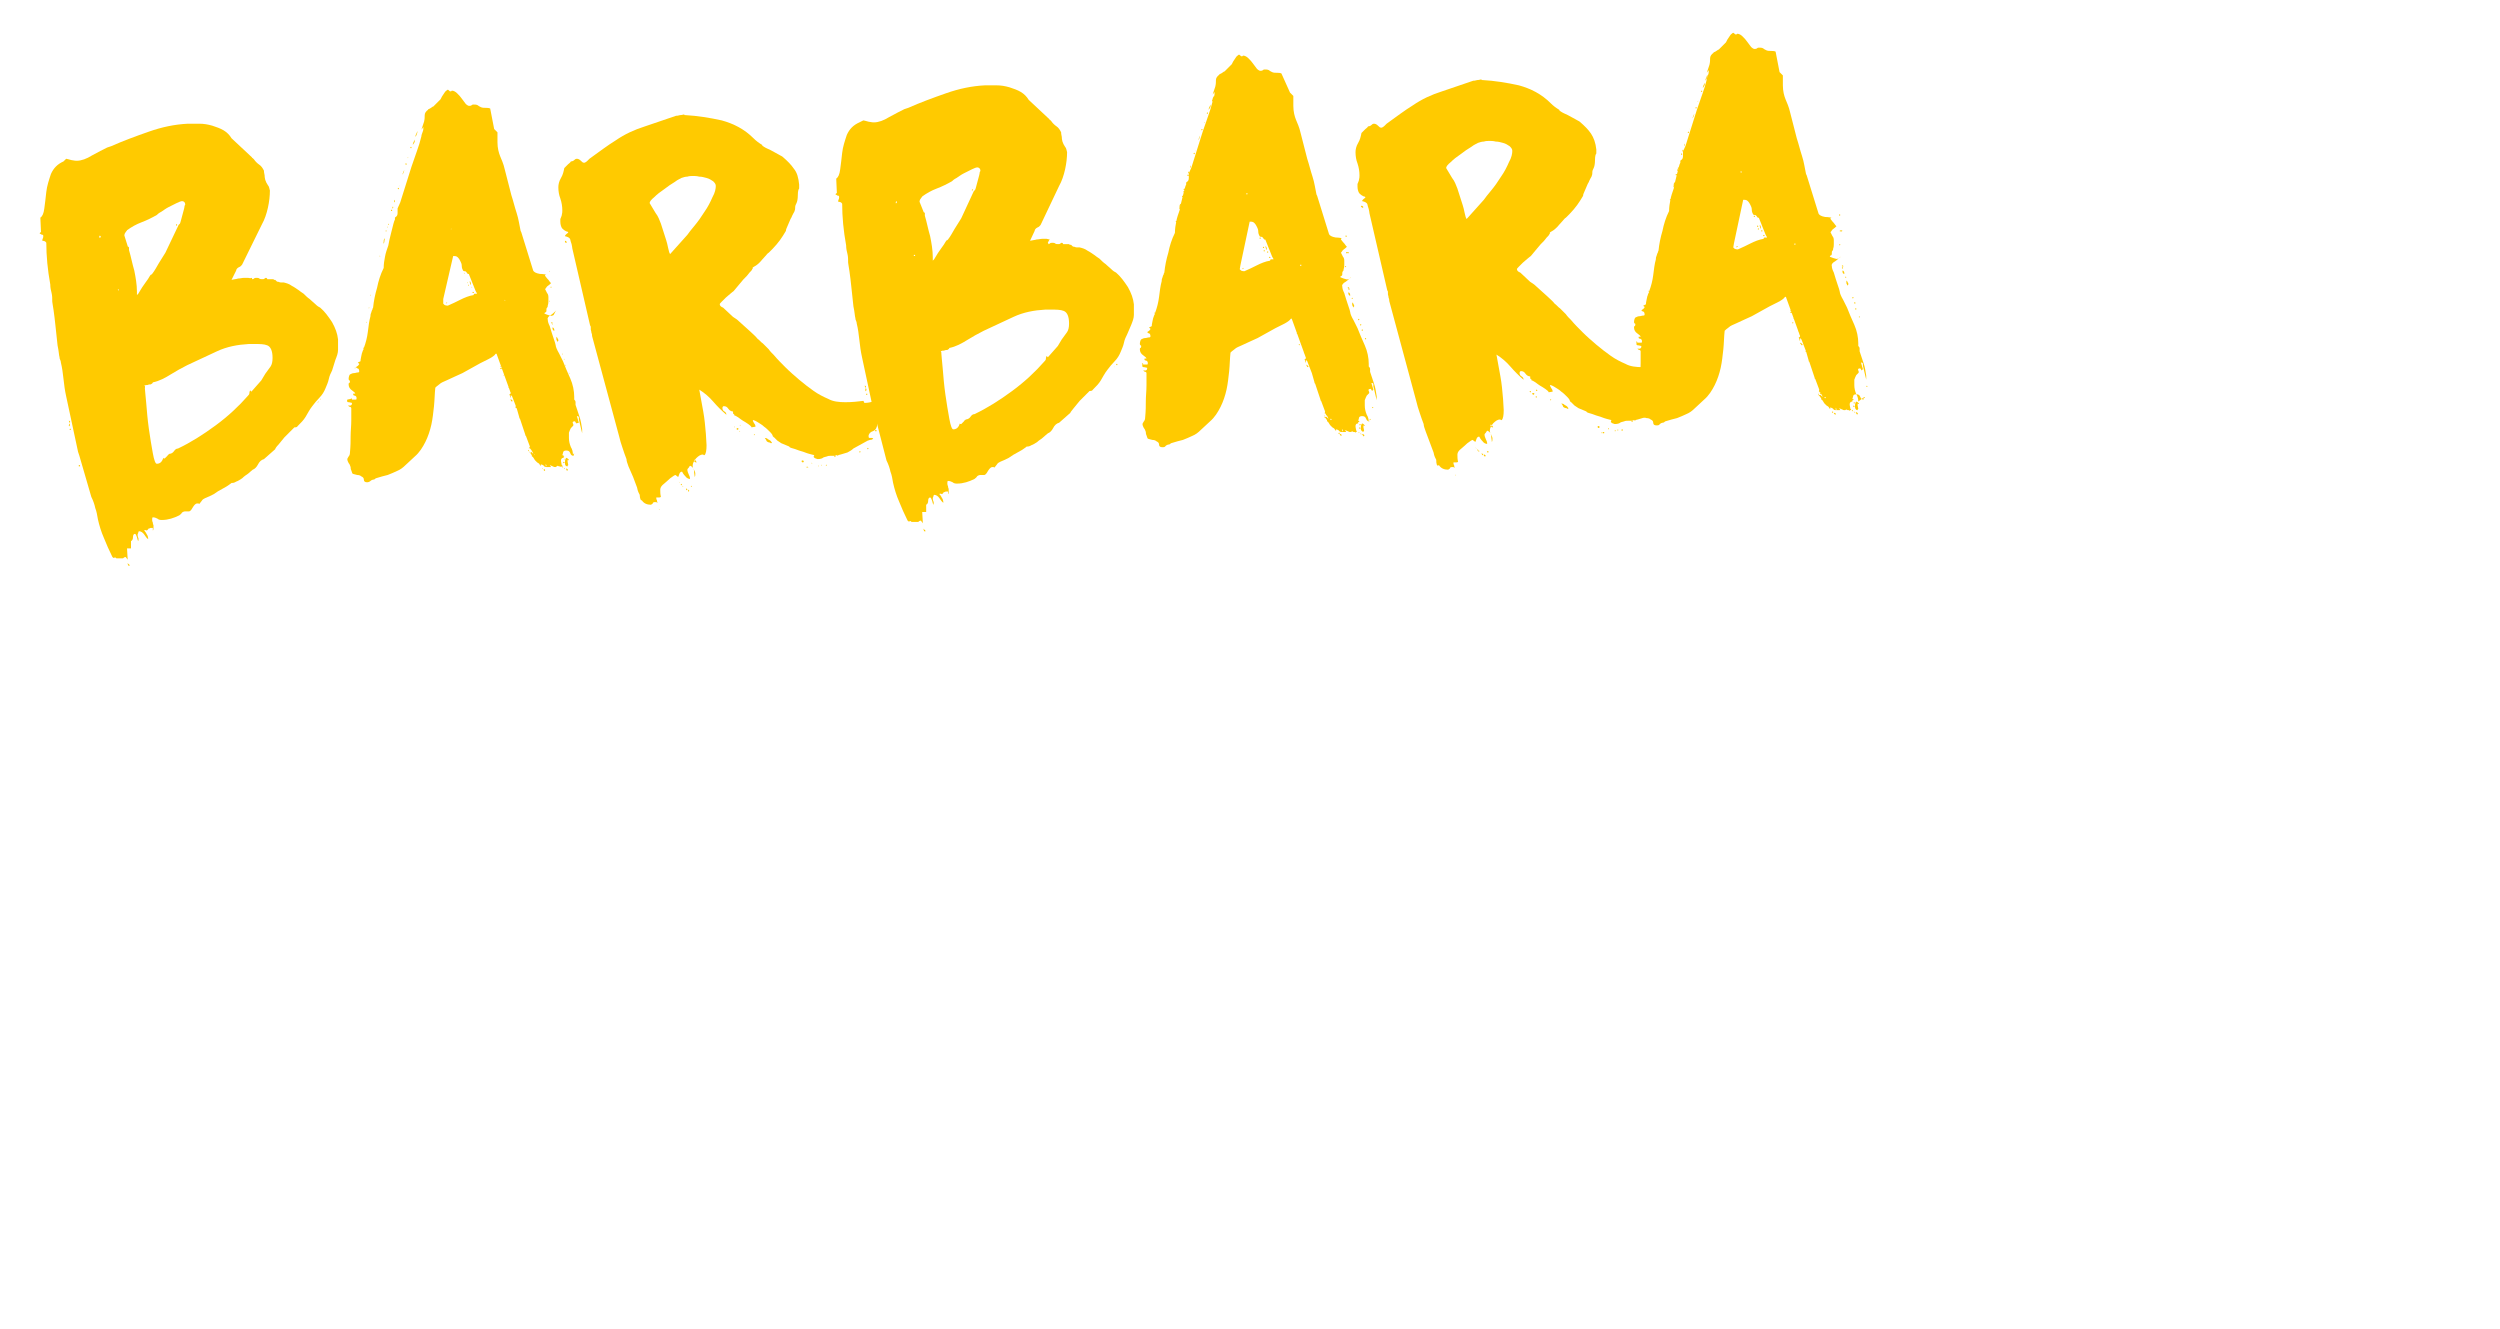
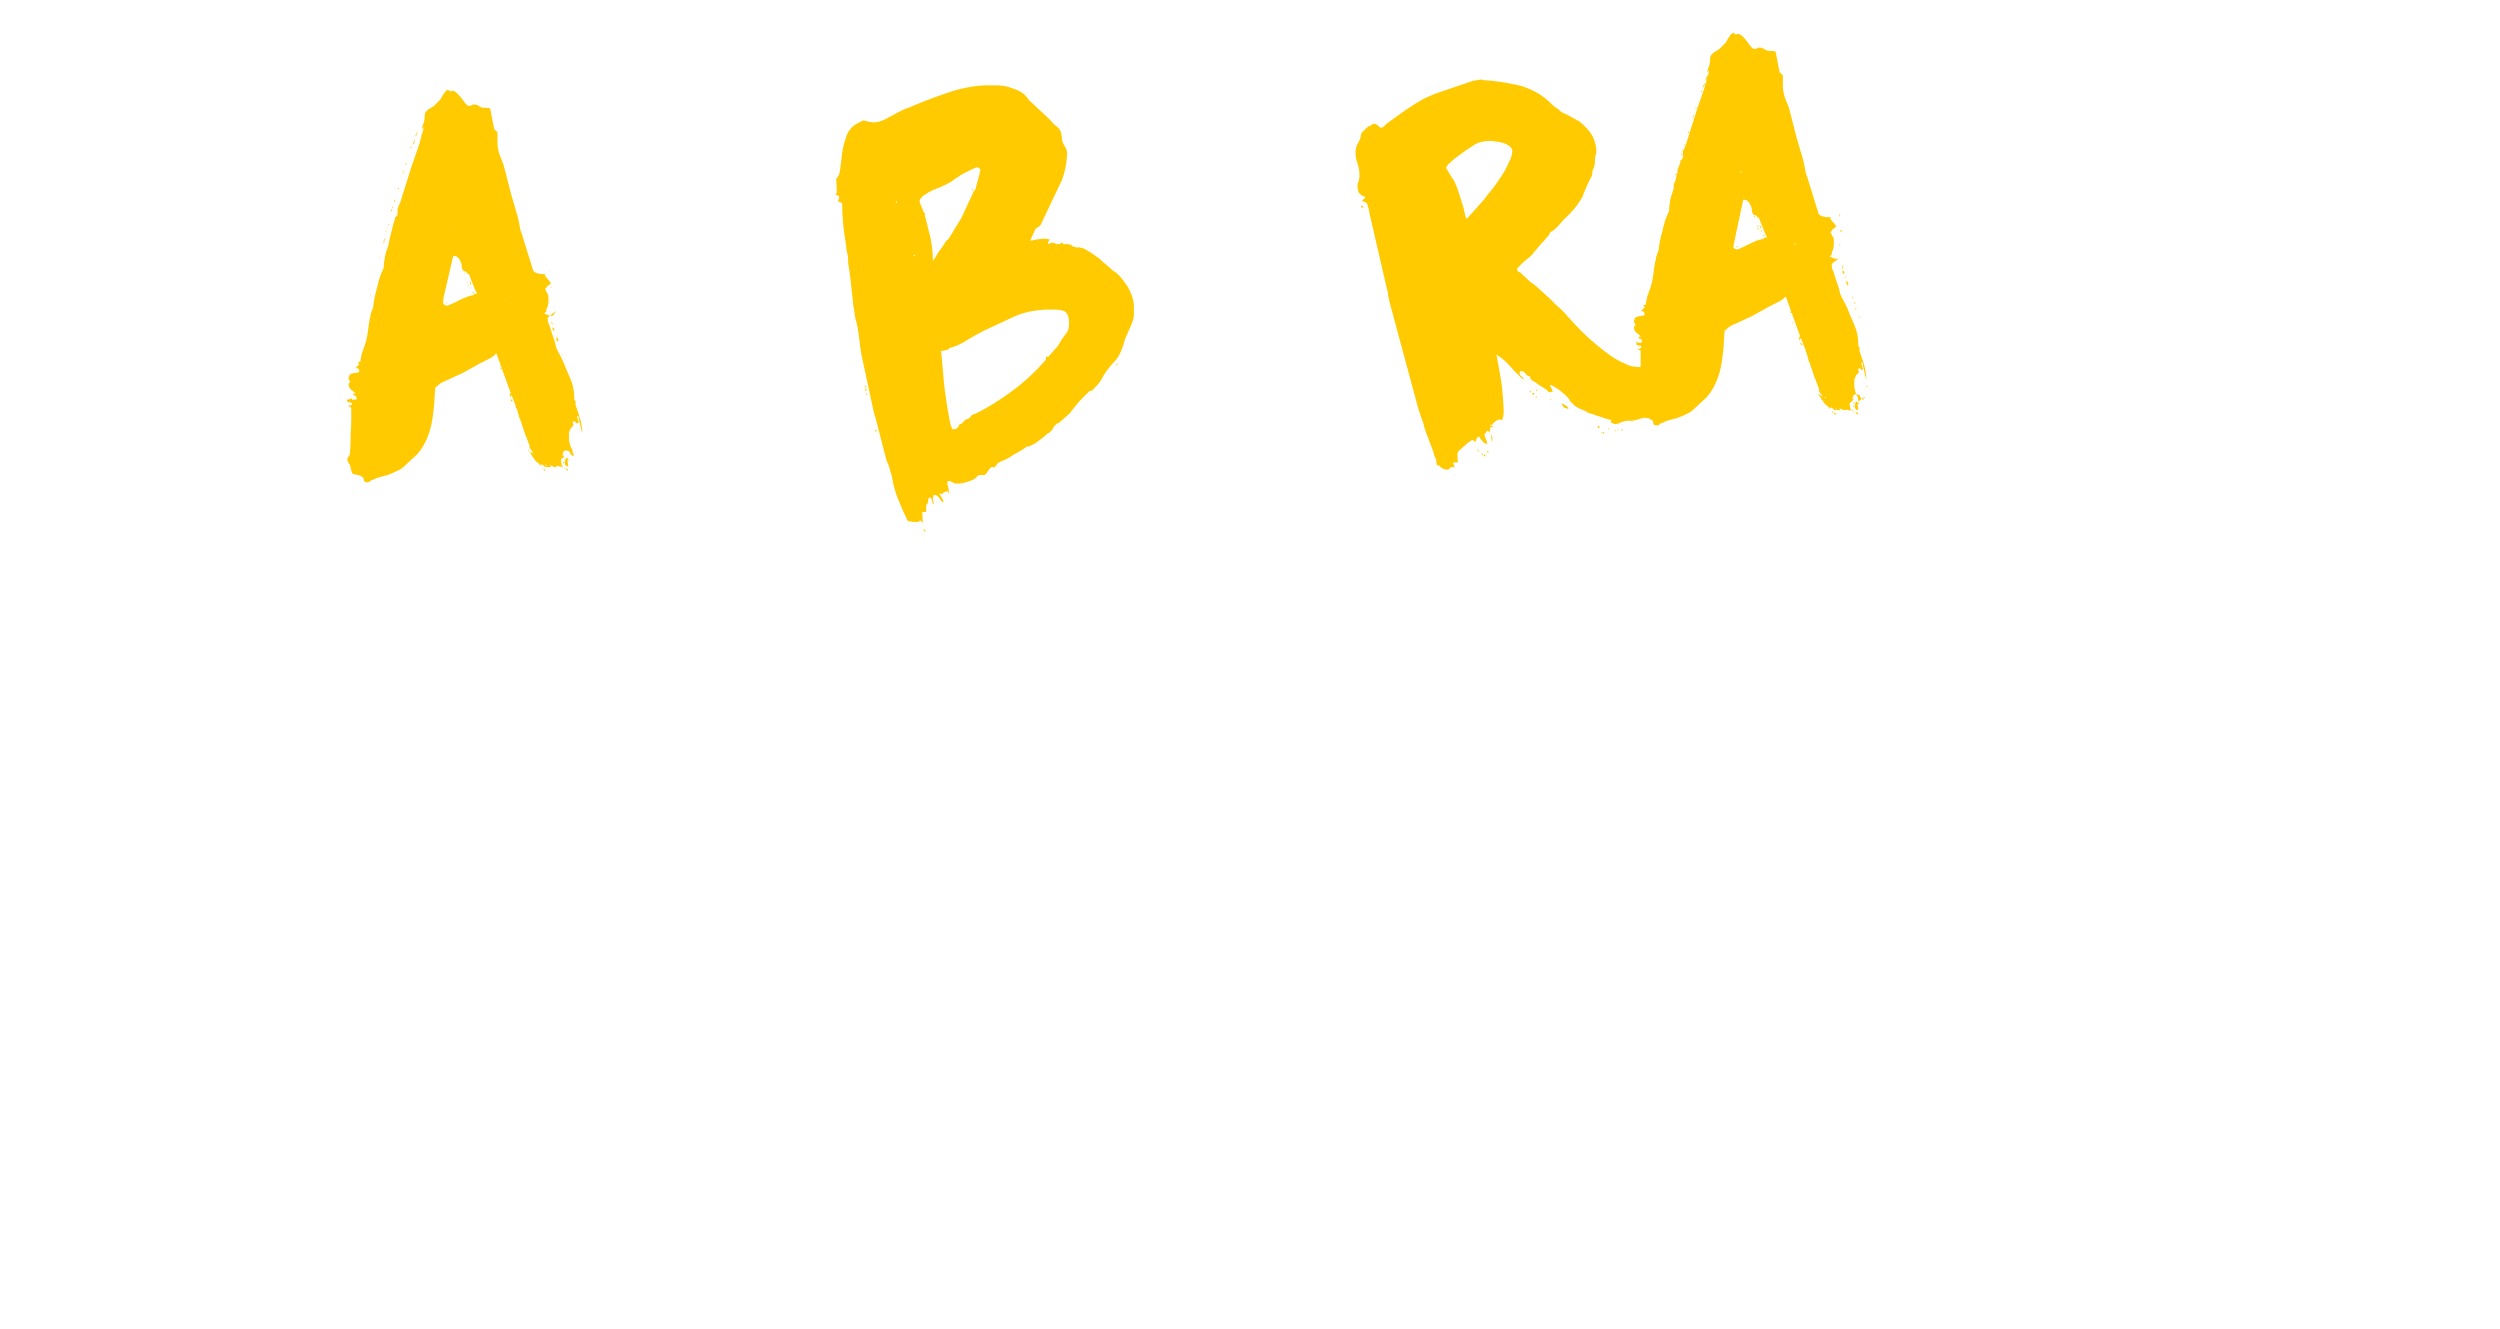
<svg xmlns="http://www.w3.org/2000/svg" version="1.1" id="Ebene_1" x="0px" y="0px" viewBox="0 0 377.9 200.9" style="enable-background:new 0 0 377.9 200.9;" xml:space="preserve">
  <style type="text/css">
	.st0{fill:#FFCA00;}
</style>
  <g>
-     <path class="st0" d="M38.1,42L38.1,42v0.2c0.1,0,0.2,0,0.3-0.1s0.2-0.1,0.4-0.1c0.1,0,0.3,0,0.4,0.1c0.1,0.1,0.3,0.1,0.5,0.1   c0.1,0,0.2,0,0.3-0.1c0,0,0.1-0.1,0.2-0.1c0.1,0,0.2,0.1,0.2,0.2h0.9c0.1,0,0.1,0.1,0.1,0.1h0.2c0,0,0.1,0.1,0.2,0.2   c0.1,0.1,0.2,0.1,0.3,0.1c0,0,0.2,0.1,0.4,0.1s0.4,0,0.4,0c0.4,0.1,0.8,0.2,1.2,0.5c0.4,0.2,0.8,0.5,1.1,0.7   c0.1,0.1,0.4,0.3,0.7,0.5c0.3,0.3,0.6,0.6,0.9,0.8c0.3,0.3,0.6,0.5,0.9,0.8c0.3,0.3,0.5,0.4,0.7,0.5c0.7,0.6,1.2,1.3,1.8,2.2   c0.5,0.9,0.8,1.7,0.9,2.6c0,0.5,0,1.1,0,1.6s-0.2,1-0.4,1.5L50.2,56c-0.2,0.4-0.4,0.8-0.5,1.3s-0.3,0.9-0.5,1.4s-0.5,1-0.9,1.4   s-0.8,0.9-1.1,1.3c-0.4,0.5-0.7,1.1-1,1.6s-0.7,0.9-1.2,1.4c-0.1,0.2-0.3,0.2-0.5,0.2c-0.1,0.1-0.3,0.3-0.6,0.6   c-0.3,0.3-0.6,0.6-0.9,0.9c-0.3,0.4-0.6,0.7-0.9,1.1c-0.3,0.3-0.5,0.6-0.5,0.7l-1.7,1.5c-0.4,0.1-0.7,0.4-0.9,0.8s-0.5,0.7-0.8,0.8   c-0.2,0.2-0.4,0.3-0.7,0.6c-0.3,0.2-0.6,0.4-0.9,0.7c-0.3,0.2-0.6,0.4-0.9,0.5C35.4,73,35.2,73,35,73c-0.5,0.4-1,0.7-1.4,0.9   c-0.4,0.2-0.9,0.5-1.3,0.8c-0.2,0.1-0.4,0.2-0.6,0.3L31,75.3c-0.2,0.1-0.4,0.2-0.5,0.4c-0.1,0.1-0.2,0.3-0.4,0.5   c0-0.1-0.1-0.1-0.3-0.1c-0.2,0-0.4,0.2-0.6,0.5s-0.3,0.6-0.6,0.7H28c-0.2,0-0.4,0.1-0.5,0.2c-0.1,0.2-0.3,0.3-0.4,0.4   c-0.8,0.4-1.7,0.7-2.6,0.7c-0.2,0-0.5,0-0.7-0.2c-0.2-0.1-0.4-0.2-0.7-0.2c-0.1,0-0.1,0.2-0.1,0.4c0,0,0,0.2,0.1,0.4   c0,0.2,0.1,0.4,0.1,0.4v0.4c0,0.2,0,0.3-0.1,0.4v-0.4c0,0-0.1,0-0.3,0c-0.1,0-0.2,0.1-0.3,0.1c0,0-0.1,0-0.1,0.1   c0,0-0.1,0.1-0.2,0.2c-0.2-0.1-0.4-0.1-0.4,0c0.2,0.2,0.3,0.4,0.4,0.6c0.1,0.1,0.2,0.4,0.2,0.7c-0.2-0.1-0.4-0.4-0.6-0.7   c-0.2-0.3-0.5-0.5-0.8-0.5c0,0-0.1,0.1-0.1,0.2s-0.1,0.2-0.1,0.3c0,0.1,0,0.3,0.1,0.5s0,0.3,0,0.5c-0.1-0.1-0.1-0.3-0.2-0.6   c-0.1-0.3-0.2-0.5-0.3-0.5c-0.2,0-0.3,0.2-0.3,0.5s-0.1,0.5-0.3,0.6v1.1c-0.1,0-0.2,0-0.3,0c-0.1,0-0.2,0-0.3,0l0.1,1.7L19,84.2   c-0.2,0-0.3,0.1-0.4,0.2h-1c-0.1-0.1-0.2-0.2-0.3-0.1c-0.1,0.1-0.3,0-0.4-0.3c-0.4-0.8-0.8-1.7-1.2-2.7c-0.4-0.9-0.7-1.9-0.9-2.8   c-0.1-0.6-0.2-1.2-0.4-1.7c-0.1-0.5-0.3-1.1-0.6-1.7L12,68.9l-0.2-0.6L10,59.9c-0.2-0.9-0.3-1.7-0.4-2.6c-0.1-0.9-0.2-1.7-0.4-2.5   c0,0,0-0.2-0.1-0.4S9,54.1,9,54c-0.1-0.3-0.1-0.9-0.3-1.8c-0.1-0.9-0.2-1.8-0.3-2.8s-0.2-1.8-0.3-2.5c-0.1-0.7-0.2-1.2-0.2-1.3   c0-0.5,0-0.9-0.1-1.3c-0.1-0.4-0.2-0.8-0.2-1.3C7.2,40.8,7,38.7,7,36.7c-0.1-0.2-0.3-0.3-0.6-0.3c0-0.1,0-0.3,0.1-0.4   c0-0.1,0.1-0.3,0-0.5c-0.1,0-0.2,0-0.3-0.1L6,35.3c0-0.1,0.1-0.2,0.2-0.2l-0.1-2.2c0.3-0.2,0.5-0.6,0.6-1.4C6.8,30.8,6.9,29.9,7,29   c0.1-0.9,0.4-1.8,0.7-2.7c0.4-0.9,1-1.5,1.9-1.9L10,24c0.1,0,0.4,0.1,0.8,0.2c0.5,0.1,0.7,0.1,0.8,0.1c0.7,0,1.5-0.3,2.3-0.8   c0.9-0.5,1.7-0.9,2.3-1.2l0.6-0.2c1.8-0.8,3.7-1.5,5.7-2.2s3.9-1.1,5.9-1.2c0.5,0,1.1,0,1.7,0c0.7,0,1.3,0.1,2,0.3   c0.6,0.2,1.2,0.4,1.7,0.7c0.5,0.3,0.9,0.7,1.2,1.2l3.1,2.9c0,0,0,0.1,0.1,0.1l0.1,0.1l0.1,0.1c0.2,0.3,0.5,0.6,0.8,0.8   c0.3,0.2,0.5,0.5,0.7,0.9c0,0.1,0,0.3,0.1,0.7c0,0.4,0.1,0.6,0.1,0.7c0.1,0.3,0.2,0.5,0.4,0.8c0.2,0.2,0.2,0.5,0.3,0.8   c0,0.8-0.1,1.7-0.3,2.6c-0.2,0.9-0.5,1.8-0.9,2.5l-3,6.1c-0.1,0.1-0.2,0.3-0.5,0.4c-0.2,0.1-0.4,0.3-0.4,0.5L35,42.3   c0.4-0.1,0.7-0.1,1-0.2c0.3,0,0.6-0.1,0.9-0.1c0.2,0,0.4,0,0.6,0C37.6,42,37.8,42.1,38.1,42L38.1,42C38,42,38,42,38.1,42z    M10.4,63.6c0.1,0,0.1,0,0.2,0.1c0,0.1,0,0.2-0.1,0.2L10.4,63.6z M10.5,64c0.1,0.1,0.1,0.3,0,0.4c0,0.1-0.1,0-0.1-0.1   C10.5,64.1,10.5,64,10.5,64z M10.6,64.8c0.1,0,0.1,0,0.1,0.1s0,0.1-0.1,0.1l-0.1-0.1L10.6,64.8z M12,70.3c0.1,0,0.1,0,0.1,0.1   s0,0.1-0.1,0.1s-0.1,0-0.1-0.1S11.9,70.3,12,70.3z M15.1,35.6c0,0-0.1,0.1-0.1,0.2c0,0.1,0,0.2,0.1,0.1   C15.3,35.9,15.3,35.8,15.1,35.6z M17.9,43.7l-0.1,0.1l0.1,0.1C18,43.9,18,43.9,17.9,43.7z M19.3,37.2c0,0,0,0.1,0.1,0.1l0.1,0.1   c0,0.1,0,0.2,0,0.2s0,0.1,0,0.2c0.3,1,0.5,2.1,0.8,3.1c0.2,1,0.4,2.1,0.4,3.2v0.5l0.2-0.2c0.4-0.7,0.8-1.3,1.1-1.7   c0.3-0.4,0.5-0.7,0.6-0.9s0.2-0.3,0.3-0.3l0.1-0.1c0.4-0.5,0.7-1.1,1-1.6s0.7-1.1,1-1.6l2-4.2l0.1-0.1l0.1-0.1   c0.1-0.2,0.2-0.7,0.4-1.4c0.2-0.7,0.3-1.1,0.3-1.3c0,0,0.1-0.1,0.1-0.2c0-0.3-0.2-0.5-0.5-0.5c-0.1,0-0.4,0.1-0.8,0.3   c-0.4,0.2-0.8,0.4-1.2,0.6c-0.4,0.2-0.8,0.5-1.1,0.7c-0.4,0.2-0.6,0.4-0.7,0.5c-0.7,0.4-1.5,0.8-2.3,1.1s-1.5,0.7-2.2,1.2   c0,0.1-0.1,0.1-0.2,0.3c-0.1,0.1-0.2,0.3-0.2,0.5L19.3,37.2z M19.3,85.1c0.1,0.1,0.1,0.2,0.2,0.2c0.1,0.1,0.1,0.2,0.1,0.2   C19.4,85.6,19.3,85.4,19.3,85.1z M21.9,58.7c0,0.2,0.1,1,0.2,2.2s0.2,2.5,0.4,3.9c0.2,1.4,0.4,2.6,0.6,3.7s0.4,1.6,0.6,1.6   c0.5,0,0.8-0.3,1-0.9c0,0.1,0.1,0.1,0.2,0.1c0.2-0.2,0.3-0.3,0.4-0.4s0.1-0.2,0.2-0.2l0.1-0.1c0.2,0,0.5-0.1,0.7-0.4   s0.4-0.4,0.6-0.4c1.9-0.9,3.8-2.1,5.7-3.5c1.9-1.4,3.5-2.9,4.9-4.5c0.1-0.1,0.2-0.2,0.2-0.4s0.1-0.3,0.1-0.4l0.2,0.2l1.5-1.7l0.6-1   c0.3-0.4,0.6-0.8,0.8-1.1s0.3-0.7,0.3-1.3c0-1.1-0.3-1.7-0.8-1.9S39.3,52,38.5,52h-0.9c-1.7,0.1-3.3,0.4-4.8,1.1   c-1.5,0.7-3,1.4-4.5,2.1c-0.8,0.4-1.7,0.9-2.5,1.4s-1.7,1-2.7,1.2c0,0.1-0.1,0.2-0.3,0.3c-0.1,0-0.3,0-0.5,0.1   c-0.2,0-0.3,0-0.5,0.1C22,58.4,21.9,58.5,21.9,58.7z M26.7,33.9l0.1,0.1l-0.1,0.1c-0.1,0-0.1,0-0.1-0.1S26.6,33.9,26.7,33.9z    M48.2,60.7C48.2,60.8,48.1,60.8,48.2,60.7L48,60.9C48,60.8,48.1,60.7,48.2,60.7z M48.4,60.2C48.5,60.2,48.5,60.2,48.4,60.2   c0.1,0.2,0.1,0.2,0,0.2V60.2L48.4,60.2z" />
    <path class="st0" d="M52.6,57.4L52.6,57.4v0.2V57.4L52.6,57.4z M86.8,68.5L86.8,68.5v0.2V68.5l-0.1,0.4c-0.2,0-0.4-0.1-0.5-0.4   s-0.3-0.4-0.6-0.4c-0.3,0-0.5,0.1-0.5,0.4c0,0.1-0.1,0.2-0.1,0.4c0,0,0-0.1,0.1-0.1l0.1,0.1l0.1,0.1h-0.1v0.2   c-0.3,0-0.4,0.2-0.4,0.4c0,0.3,0.1,0.5,0.1,0.7c0.1,0,0.2,0.1,0,0.2c-0.1,0.1-0.2,0.1-0.2,0h-0.2l-0.2-0.1L84,70.6   c-0.2,0-0.3,0-0.4-0.1c-0.1,0-0.2-0.1-0.5-0.2l0.2,0.3c-0.1,0-0.2,0-0.2,0s-0.1,0-0.2,0s-0.1,0-0.1,0s0,0-0.1,0   c-0.2,0-0.4,0-0.5-0.2c-0.1-0.1-0.3-0.2-0.5-0.2l0.1,0.1l-0.1,0.1c0,0-0.1-0.1-0.2-0.3c0,0-0.1-0.1-0.3-0.2   c-0.1-0.1-0.2-0.2-0.3-0.3c0,0-0.1-0.1-0.2-0.3c-0.1-0.2-0.2-0.3-0.3-0.3c0-0.1,0-0.3-0.1-0.3c-0.1-0.1-0.1-0.2-0.1-0.2   c0-0.1,0-0.2,0.1-0.2l0.3,0.3c0-0.1-0.1-0.3-0.3-0.6c-0.2-0.2-0.3-0.4-0.2-0.5l-0.6-1.6l-0.1-0.1v-0.1l-0.8-2.4l-0.1-0.1v-0.1   l-0.4-1.4l-0.7-1.8l-0.1-0.1l-0.1-0.1v0.4c-0.1,0-0.1-0.1-0.1-0.2c0-0.1-0.1-0.2-0.1-0.3c0.1,0,0.2-0.1,0.2-0.2l-2.1-5.8   c0-0.1-0.1-0.2-0.2-0.1c-0.1,0.2-0.5,0.5-1.1,0.8l-1.2,0.6l-2.7,1.5l-1.1,0.5l-1.3,0.6c-0.4,0.2-0.8,0.3-1.1,0.6   c-0.3,0.2-0.5,0.4-0.6,0.5c-0.1,0.9-0.1,1.8-0.2,2.8c-0.1,0.9-0.2,1.9-0.4,2.8c-0.2,0.9-0.5,1.8-0.9,2.6c-0.4,0.8-0.9,1.6-1.6,2.2   c-0.5,0.5-1,0.9-1.4,1.3S60.5,71,60,71.2c-0.4,0.2-0.9,0.4-1.4,0.6c-0.5,0.1-1.1,0.3-1.8,0.5c-0.1,0.1-0.2,0.2-0.4,0.2   c-0.1,0-0.3,0.1-0.4,0.2c-0.1,0.1-0.3,0.2-0.5,0.2c-0.3,0-0.5-0.1-0.5-0.4s-0.2-0.4-0.4-0.5c-0.1-0.1-0.3-0.2-0.6-0.2   c-0.3-0.1-0.5-0.1-0.7-0.2c-0.1-0.1-0.1-0.3-0.2-0.5C53,70.9,53,70.7,53,70.6c-0.1-0.2-0.1-0.4-0.3-0.6c-0.1-0.2-0.2-0.4-0.2-0.6   c0-0.1,0.1-0.2,0.2-0.4c0.1-0.1,0.2-0.3,0.2-0.6c0.1-1,0.1-1.8,0.1-2.5s0.1-1.5,0.1-2.4c0-0.3,0-0.6,0-0.9c0-0.3,0-0.6,0-0.9   c0-0.1-0.1-0.2-0.2-0.2c-0.1,0-0.2-0.1-0.3-0.2c0.1,0,0.2,0,0.4,0c0.2-0.1,0.2-0.2,0.2-0.4c-0.1,0-0.3-0.1-0.5-0.1   s-0.3-0.1-0.2-0.4l0.5-0.1l0.1-0.1l0.1,0.1v0.1h0.6c0.1,0,0.1-0.1,0.1-0.2c0-0.1,0-0.2-0.1-0.3c0,0-0.1-0.1-0.2-0.1   c-0.1,0-0.2-0.1-0.2-0.1v-0.2h0.3c0-0.1-0.2-0.3-0.5-0.5s-0.5-0.5-0.5-0.9c0-0.1,0-0.2,0.1-0.2c0,0,0.1-0.1,0.1-0.2   c0-0.1,0-0.2-0.1-0.2c-0.1-0.1-0.1-0.2-0.1-0.2c0-0.3,0.1-0.6,0.2-0.7c0.2-0.1,0.4-0.2,0.6-0.2c0.2,0,0.4-0.1,0.6-0.1   c0.2,0,0.2-0.1,0.2-0.2c0-0.2-0.1-0.4-0.2-0.4c-0.1,0-0.2-0.1-0.3-0.2c0.1-0.1,0.2-0.1,0.3-0.2c0.1-0.1,0.2-0.2,0.2-0.3l-0.1-0.1   c0,0-0.1,0-0.1-0.1l0.4-0.2c0-0.1,0-0.3,0.1-0.7s0.1-0.6,0.2-0.7v-0.1l0.2-0.4c-0.1,0-0.1,0-0.1-0.1s0-0.1,0.1,0   c0.3-0.8,0.5-1.6,0.6-2.4c0.1-0.8,0.2-1.7,0.4-2.4c0-0.1,0-0.3,0.1-0.5c0.1-0.3,0.1-0.4,0.2-0.5v-0.1l0.1-0.2c0.1-1,0.3-2,0.6-3   c0.2-1,0.5-2,1-3c0-0.6,0.1-1.2,0.2-1.7c0.1-0.6,0.3-1.1,0.5-1.7c0.1-0.5,0.2-1.1,0.4-1.8s0.3-1.3,0.5-1.9l0.1-0.2v-0.1V33v-0.1   l0.1-0.1c0.2-0.1,0.3-0.3,0.3-0.6c0-0.3,0-0.5,0-0.7l0.4-0.9l1.7-5.4c0.3-0.8,0.5-1.5,0.8-2.3s0.5-1.5,0.7-2.3   c0-0.2,0.1-0.4,0.2-0.7c0.1-0.2,0.1-0.5,0.1-0.7l-0.3,0.4l0.4-1.2c0.1-0.4,0.1-0.7,0.1-1s0.2-0.6,0.5-0.8c0-0.1,0.1-0.1,0.3-0.2   l0.3-0.2c0,0,0.1-0.1,0.2-0.1l1.1-1.1c0,0,0.1-0.2,0.2-0.4s0.3-0.4,0.4-0.6c0.1-0.2,0.3-0.3,0.4-0.4c0.1-0.1,0.2,0,0.3,0.1l0.1,0.1   h0.2l0.1-0.1c0.3,0,0.6,0.2,0.8,0.4c0.3,0.3,0.5,0.5,0.7,0.8s0.4,0.5,0.6,0.8c0.2,0.2,0.4,0.3,0.5,0.3s0.3,0,0.4-0.1   s0.2-0.1,0.3-0.1c0.2,0,0.4,0,0.6,0.1c0.1,0.1,0.3,0.2,0.5,0.3s0.5,0.1,0.7,0.1s0.5,0,0.7,0.1l0.6,3.1l0.5,0.5v0.4   c0,0.2,0,0.4,0,0.5c0,0.2,0,0.4,0,0.6c0,0.9,0.2,1.6,0.4,2.1c0.2,0.5,0.5,1.1,0.7,2l1,3.9c0.3,0.9,0.5,1.8,0.8,2.7   c0.3,0.9,0.4,1.8,0.6,2.7l0.1,0.2l1.8,5.8c0.1,0.2,0.4,0.4,1,0.5c0.5,0,0.8,0.1,1.1,0.1h-0.2l-0.1,0.1v0.1c0.1,0.1,0.2,0.3,0.5,0.6   c0.2,0.3,0.3,0.4,0.4,0.5c-0.1,0.1-0.3,0.3-0.6,0.5c-0.2,0.3-0.3,0.4-0.3,0.4c0.1,0.2,0.2,0.4,0.3,0.6c0.1,0.1,0.2,0.3,0.2,0.6   c0,0.2,0,0.4,0,0.6c0,0.2,0,0.4-0.1,0.7c0,0.1,0,0.2-0.1,0.3s-0.1,0.2-0.1,0.3s0,0.2,0,0.2s0,0.1-0.1,0.2c-0.1,0-0.2,0.1-0.2,0.2   c0,0,0.2,0.1,0.5,0.2c0.3,0.1,0.6,0.2,0.7,0.1c0,0,0.1,0,0.2-0.1C84,47,84,47,84.1,46.9c-0.2,0.2-0.5,0.5-0.8,0.7   c-0.4,0.2-0.6,0.5-0.5,0.7c0,0.3,0.1,0.6,0.3,1c0.2,0.7,0.4,1.3,0.5,1.6l0.3,0.9l0.1,0.4c0,0.2,0.2,0.7,0.5,1.2   c0.3,0.6,0.5,1,0.6,1.2c0.3,0.8,0.7,1.7,1.1,2.6c0.4,0.9,0.6,1.9,0.6,2.8v0.4c0.1,0.1,0.2,0.2,0.2,0.4v0.4c0.2,0.6,0.4,1.2,0.6,1.8   s0.3,1.2,0.4,1.9v0.6l-0.5-2.1c0,0,0-0.1,0-0.3c0-0.1-0.1-0.2-0.3-0.2l0.3,1L87.1,64c-0.1-0.2-0.2-0.4-0.3-0.3   c-0.2,0-0.3,0.1-0.2,0.3c0.1,0.2,0.1,0.3,0,0.4l-0.3,0.3c-0.1,0.2-0.2,0.4-0.3,0.7c0,0.3,0,0.6,0,0.8c0,0.5,0.1,0.9,0.3,1.4   c0.2,0.3,0.3,0.7,0.3,1.1L86.8,68.5z M53.3,61C53.4,61,53.4,61,53.3,61c0.1,0.2,0.1,0.2,0,0.2V61L53.3,61z M53.7,55.5L53.7,55.5   v0.2C53.6,55.7,53.6,55.7,53.7,55.5C53.6,55.6,53.6,55.5,53.7,55.5z M55.4,48.6L55.4,48.6v0.2C55.3,48.8,55.3,48.8,55.4,48.6   C55.2,48.6,55.3,48.6,55.4,48.6z M55.8,46.4L55.8,46.4v0.2C55.7,46.6,55.7,46.6,55.8,46.4C55.6,46.4,55.7,46.4,55.8,46.4z M56,44.5   C56.1,44.5,56.1,44.5,56,44.5c0.1,0.2,0.1,0.2,0,0.2v0V44.5z M57.4,38.6C57.5,38.6,57.5,38.6,57.4,38.6c0.1,0.2,0.1,0.2,0,0.2V38.6   L57.4,38.6z M58.2,36c0,0.1-0.1,0.3-0.1,0.5s-0.1,0.3-0.2,0.3c0.1-0.1,0.1-0.2,0.1-0.4C58,36.2,58.1,36.1,58.2,36z M58.4,34.8   L58.4,34.8V35c-0.1,0-0.1,0-0.1-0.1C58.3,34.9,58.3,34.8,58.4,34.8z M58.6,34.2L58.6,34.2v0.2C58.5,34.4,58.5,34.4,58.6,34.2   C58.5,34.2,58.5,34.2,58.6,34.2z M58.7,33.8L58.7,33.8c0.1,0.1,0.1,0.2,0,0.2C58.7,34,58.6,34,58.7,33.8L58.7,33.8z M59.2,31.7   l0.1,0.1l-0.1,0.1c-0.1,0-0.1,0-0.1-0.1C59.1,31.7,59.1,31.7,59.2,31.7z M59.4,31.2c0.1,0.2,0,0.3-0.1,0.3v-0.1L59.4,31.2z    M59.7,30.2c0,0.2,0,0.3-0.1,0.4C59.5,30.4,59.6,30.3,59.7,30.2z M60.2,28.4c0.1,0,0.1,0,0.1,0.1s0,0.1-0.1,0.1l-0.1-0.1L60.2,28.4   z M60.3,28.2L60.3,28.2c0-0.1,0.1-0.2,0.1-0.2L60.3,28.2z M61.1,25.7c0,0.2-0.1,0.5-0.3,0.7L61.1,25.7z M61.4,24.7l0.1,0.1   l-0.1,0.1c-0.1,0-0.1,0-0.1-0.1C61.2,24.8,61.3,24.7,61.4,24.7z M61.7,23.7c0,0.1,0,0.2-0.1,0.2L61.7,23.7L61.7,23.7z M62.1,22.2   c0.1,0,0.1,0,0.1,0.1s0,0.1-0.1,0.1L62,22.3L62.1,22.2z M62.7,21.1c0,0.2,0,0.4-0.1,0.5s-0.1,0.2-0.2,0.3c0-0.1,0-0.2,0.1-0.4   L62.7,21.1z M63.1,19.8c0,0.3-0.1,0.6-0.3,0.9c0-0.1,0-0.3,0.1-0.4C63,20.1,63,20,63.1,19.8z M67,45.9c0.1,0.1,0.2,0.2,0.2,0.2   s0.2,0.1,0.5,0.1c0.7-0.3,1.3-0.6,1.9-0.9c0.6-0.3,1.3-0.6,2-0.7v-0.1l0.1-0.1c0,0,0.1,0,0.2,0s0.1,0,0.2,0c0-0.1-0.1-0.2-0.2-0.4   l-1-2.5c0-0.1-0.1-0.1-0.2-0.1c-0.2-0.3-0.3-0.4-0.4-0.4s-0.2,0-0.3-0.1c-0.1-0.2-0.2-0.4-0.2-0.7s-0.1-0.5-0.2-0.7   s-0.2-0.4-0.4-0.6c-0.2-0.2-0.4-0.2-0.7-0.2L67,45.2V45.9z M67.6,45.7c0,0.1-0.1,0.1-0.2,0.2C67.4,45.8,67.5,45.7,67.6,45.7z    M68.2,34.5C68.1,34.5,68.1,34.5,68.2,34.5c-0.1,0.2,0,0.2,0,0.2V34.5L68.2,34.5z M70.2,41.2L70.2,41.2v0.2   C70.1,41.4,70.1,41.4,70.2,41.2C70.1,41.2,70.1,41.2,70.2,41.2z M70.7,42.6L70.7,42.6v0.2C70.6,42.8,70.6,42.8,70.7,42.6   C70.5,42.6,70.6,42.6,70.7,42.6z M70.8,43L70.8,43c0.1,0.1,0.1,0.2,0,0.2C70.8,43.2,70.7,43.2,70.8,43L70.8,43z M71,42.5   c0.1,0,0.2,0.3,0.2,0.6C71.1,43,71,42.8,71,42.5z M71.3,43.3C71.4,43.3,71.4,43.3,71.3,43.3c0.1,0.2,0.1,0.2,0,0.2V43.3L71.3,43.3z    M71.5,44.1c0.2,0.1,0.2,0.2,0,0.2l-0.1-0.1L71.5,44.1z M75.6,55.3c0.1,0,0.1,0.1,0,0.2C75.6,55.5,75.6,55.5,75.6,55.3L75.6,55.3z    M75.7,55.6c0.2,0.1,0.2,0.2,0,0.2l-0.1-0.1L75.7,55.6z M76,57.2L76,57.2v0.2l0,0V57.2z M76.2,56.6L76.2,56.6v0.2   C76.1,56.8,76.1,56.8,76.2,56.6C76.1,56.6,76.1,56.6,76.2,56.6z M76.3,45.3L76.3,45.3v0.2C76.4,45.5,76.4,45.5,76.3,45.3   C76.4,45.3,76.4,45.3,76.3,45.3z M76.9,58.4L76.9,58.4c0.1,0.1,0.1,0.2,0,0.2C76.9,58.7,76.8,58.6,76.9,58.4   C76.8,58.4,76.8,58.4,76.9,58.4z M77.1,59c0.1,0.1,0.2,0.2,0,0.2V59C77,59,77.1,59,77.1,59z M77.2,60.3L77.2,60.3l0.2,0.2l0.1,0.1   l-0.1,0.1c-0.1,0-0.1-0.1-0.2-0.2V60.3L77.2,60.3z M78,61.3L78,61.3l0.1,0.2c0.2,0.1,0.1,0.2-0.1,0.2l-0.1-0.1l0.1-0.1l-0.1-0.1   L78,61.3z M79.9,68c0.1,0,0.1,0.1,0,0.2C79.8,68.2,79.8,68.2,79.9,68L79.9,68z M80,68.2C80.1,68.2,80.1,68.2,80,68.2   c0.1,0.2,0.1,0.2,0,0.2V68.2L80,68.2z M80.1,67.6c0,0.1,0,0.1-0.1,0.2C79.9,67.8,79.9,67.7,80.1,67.6C80,67.5,80,67.5,80.1,67.6z    M80.2,67.9L80.2,67.9v0.2V67.9L80.2,67.9z M80.8,68.6C80.7,68.6,80.7,68.6,80.8,68.6c-0.1,0.2,0,0.2,0,0.2V68.6L80.8,68.6z    M82,70.7C82.1,70.7,82.1,70.7,82,70.7c0.1,0.2,0.1,0.2,0,0.2v-0.1V70.7z M82.2,70.9c0.1,0,0.2,0.1,0.2,0.2s-0.1,0.1-0.2,0V70.9   L82.2,70.9z M82.4,70.1c0.1,0.1,0.1,0.2,0.1,0.3v0.1c0.1,0,0.1-0.1,0.1-0.2L82.4,70.1z M83.1,40.9L83.1,40.9v0.2   C83,41.1,83,41.1,83.1,40.9C83,40.9,83,40.9,83.1,40.9z M83.1,45.4L83.1,45.4v0.2H83L83.1,45.4z M83.2,43.3L83.2,43.3v0.2   C83.1,43.5,83.1,43.5,83.2,43.3C83.1,43.4,83.1,43.3,83.2,43.3z M83.4,43.3L83.4,43.3v0.2C83.3,43.5,83.3,43.5,83.4,43.3   C83.3,43.4,83.3,43.3,83.4,43.3z M83.4,48.7c0.2,0.1,0.2,0.2,0,0.2l-0.1-0.1L83.4,48.7z M83.5,48.9C83.6,48.9,83.6,48.9,83.5,48.9   c0.1,0.2,0.1,0.2,0,0.2V48.9L83.5,48.9z M83.5,49.5c0.2,0,0.3,0.2,0.3,0.5C83.6,50,83.5,49.8,83.5,49.5z M84,50.3L84,50.3v0.2v-0.1   V50.3z M84.1,50.9c0.1,0.1,0.2,0.2,0.2,0.3c0.1,0.1,0.1,0.2,0.1,0.3l-0.1,0.1v0.1c-0.1-0.1-0.1-0.2-0.2-0.4   C84.1,51.2,84.1,51,84.1,50.9z M85,53.4L85,53.4l-0.1-0.3L85,53.4z M84.9,70.5c0.1,0,0.2,0,0.2,0.1S85,70.7,84.9,70.5L84.9,70.5z    M85.1,53.4L85.1,53.4v0.2C85,53.6,85,53.6,85.1,53.4C85,53.5,85,53.4,85.1,53.4z M85.2,69.8c0.2,0.1,0.2,0.2,0,0.2h-0.1L85.2,69.8   z M85.3,69.3L85.3,69.3v0.2C85.2,69.5,85.2,69.5,85.3,69.3C85.1,69.3,85.2,69.3,85.3,69.3z M85.4,70.8c0,0.1-0.1,0.1-0.2-0.1   L85.4,70.8z M85.3,54.2L85.3,54.2v0.2C85.2,54.4,85.2,54.4,85.3,54.2C85.2,54.3,85.3,54.2,85.3,54.2z M85.4,70c0-0.3,0-0.6,0.2-0.8   l0.2,0.1l0.1,0.1l0.1,0.1c0,0.1-0.1,0.1-0.2,0v0.1c0,0,0,0.1,0,0.2l0.1,0.5l-0.1,0.1v0.1C85.5,70.5,85.4,70.3,85.4,70z M85.5,55.1   C85.6,55.1,85.6,55.1,85.5,55.1c0.1,0.2,0.1,0.2,0,0.2V55.1L85.5,55.1z M85.6,70.8c0.2,0.1,0.3,0.2,0.2,0.3   c-0.1,0.1-0.1,0.1-0.2-0.1v0V70.8z M86,56.3C86.1,56.3,86.1,56.3,86,56.3c0.1,0.2,0.1,0.2,0,0.2v0V56.3z M87.2,66.8L87.2,66.8V67   V66.8L87.2,66.8z" />
-     <path class="st0" d="M96.7,74.8c-0.1-0.2-0.3-0.5-0.4-1.1c-0.2-0.5-0.4-1.1-0.6-1.6L95,70.5c-0.2-0.5-0.3-0.9-0.3-1.1   c-0.2-0.5-0.4-1.1-0.6-1.7s-0.4-1.2-0.5-1.7l-4.1-15.2c0-0.1,0-0.3-0.1-0.5c0-0.2-0.1-0.4-0.1-0.5c0,0,0-0.1,0-0.3   c0-0.1,0-0.2-0.1-0.3l-2.7-11.7c0,0,0-0.2-0.1-0.6c-0.1-0.3-0.2-0.6-0.2-0.7c-0.1-0.3-0.4-0.4-0.8-0.5c0-0.1,0.1-0.2,0.2-0.3   s0.3-0.2,0.3-0.3c0,0-0.1-0.1-0.2-0.1s-0.2-0.1-0.4-0.2c-0.1-0.1-0.3-0.2-0.4-0.4s-0.2-0.5-0.2-0.9v-0.4c0,0,0.1-0.2,0.2-0.5   C85,32.2,85,32,85,31.8c0-0.6-0.1-1.2-0.3-1.8c-0.2-0.5-0.3-1.1-0.3-1.7c0-0.4,0.1-0.9,0.4-1.4s0.4-1,0.5-1.5   c0.1-0.1,0.2-0.2,0.3-0.3c0.1-0.1,0.2-0.2,0.3-0.3c0.1-0.1,0.3-0.2,0.4-0.4c0.2,0,0.4-0.1,0.5-0.2S87,24,87.2,24   c0.2,0,0.4,0.1,0.6,0.3c0.2,0.2,0.3,0.3,0.5,0.3c0.1,0,0.3-0.1,0.5-0.3c0.2-0.2,0.3-0.3,0.3-0.3c1.4-1,2.7-2,4-2.8   c1.3-0.9,2.8-1.6,4.4-2.1l4.7-1.6c0.1,0,0.3,0,0.6-0.1c0.3,0,0.5-0.1,0.6-0.1l0.1,0.1h0.1c1.8,0.1,3.7,0.4,5.5,0.8   c1.8,0.5,3.4,1.3,4.8,2.7c0.4,0.4,0.8,0.7,1.3,1c0,0.1,0.1,0.2,0.3,0.3c0.3,0.2,0.6,0.3,1,0.5s0.7,0.4,1.1,0.6   c0.3,0.2,0.6,0.3,0.7,0.4c0.7,0.6,1.3,1.2,1.7,1.8c0.5,0.6,0.7,1.4,0.8,2.4v0.6c-0.1,0.1-0.2,0.4-0.2,1s-0.1,1-0.2,1.2   s-0.2,0.4-0.2,0.6s0,0.4-0.1,0.6c0,0.1-0.1,0.2-0.2,0.4s-0.2,0.4-0.2,0.4c0,0.1-0.1,0.2-0.2,0.4s-0.2,0.5-0.3,0.7   c-0.1,0.2-0.2,0.5-0.3,0.7c-0.1,0.2-0.1,0.4-0.1,0.4c-0.3,0.5-0.6,1-0.9,1.4s-0.7,0.9-1.1,1.3c-0.2,0.2-0.4,0.4-0.6,0.6   c-0.2,0.1-0.3,0.3-0.5,0.5c-0.4,0.4-0.6,0.7-0.8,0.9c-0.2,0.2-0.5,0.5-0.9,0.7c-0.2,0.1-0.3,0.2-0.2,0.2c0,0,0,0.1-0.1,0.2   c0,0.1-0.2,0.3-0.4,0.5l-0.4,0.5c-0.4,0.4-0.7,0.7-1,1.1c-0.3,0.4-0.7,0.8-1,1.2c-0.1,0.1-0.3,0.2-0.5,0.4s-0.5,0.4-0.7,0.6   c-0.2,0.2-0.4,0.4-0.6,0.6c-0.2,0.2-0.3,0.3-0.3,0.4c0,0.2,0.2,0.4,0.5,0.5l1.5,1.4l0.6,0.4l2,1.8c0.4,0.4,0.8,0.7,1.1,1.1   c0.4,0.3,0.6,0.6,0.8,0.7c0.3,0.3,0.6,0.6,0.9,0.9c0.2,0.3,0.5,0.6,0.8,0.9c0.5,0.6,1.1,1.2,1.7,1.8c0.7,0.7,1.4,1.3,2.1,1.9   c0.7,0.6,1.5,1.2,2.2,1.7s1.5,0.9,2.2,1.2c0.7,0.4,1.6,0.5,2.6,0.5s1.9-0.1,2.7-0.2c0,0,0.1,0.1,0.1,0.2c0,0.1,0.1,0.1,0.2,0.1   c0.4,0,0.8-0.1,1.2-0.2c0.4-0.1,0.8-0.1,1.3-0.2c-0.6,0.5-0.8,1.1-0.8,1.9c0,0.2,0.2,0.4,0.7,0.3c0.2,0,0.4-0.1,0.6-0.2   c-0.1,0.2-0.2,0.4-0.5,0.5c-0.2,0.1-0.4,0.2-0.6,0.4c-0.1,0.2-0.1,0.4-0.1,0.6c0,0.2,0,0.4-0.1,0.6c-0.1,0.3-0.3,0.5-0.6,0.6   s-0.5,0.3-0.6,0.6v0.3l0.1,0.1c0,0,0.1,0,0.3,0c0.1,0,0.2,0,0.3,0.1c-0.1,0.1-0.2,0.2-0.5,0.2c-0.2,0.1-0.4,0.1-0.5,0.2l-2,1.1   c-0.2,0.2-0.5,0.4-0.9,0.6c-0.4,0.1-0.9,0.3-1.4,0.4v0.1c0,0-0.1,0-0.2-0.1l-0.3,0.1l0.1,0.1c0,0,0,0.1-0.1,0.1l-0.1-0.1l0.1-0.1   h-0.5c-0.3,0-0.5,0-0.7,0.1c-0.3,0.1-0.5,0.1-0.6,0.2s-0.4,0.2-0.8,0.2c0,0-0.1,0-0.3-0.1c-0.1,0-0.2-0.1-0.3-0.2   c0-0.1,0-0.2,0.1-0.3c-0.1,0-0.4-0.1-0.8-0.2s-0.8-0.3-1.2-0.4c-0.4-0.1-0.8-0.3-1.2-0.4c-0.4-0.1-0.6-0.2-0.6-0.3l-1.2-0.5   c-0.2-0.1-0.4-0.3-0.6-0.4c-0.1-0.1-0.3-0.3-0.5-0.5c-0.1,0-0.1-0.1-0.1-0.1c-0.1,0-0.1-0.1-0.1-0.1c0-0.1-0.1-0.3-0.4-0.6   c-0.3-0.3-0.6-0.6-0.9-0.8c-0.3-0.3-0.7-0.5-1-0.7s-0.6-0.3-0.7-0.3c0,0.2,0.1,0.3,0.2,0.5c0.1,0.1,0.2,0.3,0.2,0.5l-0.6,0.1   c0-0.1-0.2-0.3-0.5-0.5c-0.3-0.2-0.6-0.4-0.8-0.5c-0.2-0.1-0.4-0.3-0.7-0.5c-0.3-0.2-0.5-0.3-0.6-0.3c0-0.1,0-0.2-0.1-0.2   s-0.1-0.2-0.1-0.4c-0.2,0-0.5-0.1-0.7-0.4c-0.2-0.3-0.4-0.4-0.7-0.4c-0.1,0-0.2,0.1-0.2,0.3s0.1,0.4,0.3,0.5   c0.2,0.1,0.3,0.3,0.3,0.5c-0.7-0.6-1.4-1.3-2-2s-1.3-1.3-2.1-1.8l0.4,2.2l0.2,1.1c0.2,1.1,0.3,2.2,0.4,3.4l0.1,1.7   c0,0.8-0.1,1.3-0.3,1.5h-0.1c0,0-0.1,0-0.1-0.1c-0.4,0-0.7,0.2-1.1,0.6c-0.3,0.4-0.5,0.7-0.5,1.1c0,0.2,0.1,0.5,0.2,0.6   c0.1,0.2,0.2,0.4,0.2,0.6s0,0.4-0.1,0.5c0-0.3-0.1-0.6-0.1-1c-0.1-0.4-0.3-0.6-0.6-0.7c0,0-0.1,0.1-0.2,0.3   c-0.1,0.1-0.2,0.2-0.2,0.3c0,0.2,0.1,0.5,0.2,0.7s0.2,0.4,0.2,0.7c-0.2,0-0.5-0.1-0.7-0.4c-0.3-0.3-0.4-0.5-0.5-0.7   c-0.2,0-0.3,0.1-0.4,0.3c-0.1,0.2-0.1,0.4-0.2,0.5l-0.4-0.3c-0.1,0-0.4,0.2-0.8,0.5c-0.4,0.4-0.7,0.6-0.9,0.8   c-0.4,0.3-0.6,0.6-0.6,0.9c0,0.4,0,0.7,0.1,1.1c-0.1,0.1-0.2,0.1-0.3,0.1c-0.1,0-0.2,0-0.4,0c0,0.2,0,0.3,0.1,0.4   c0,0.1,0,0.2,0.1,0.4c-0.1,0-0.1-0.1-0.3-0.1c-0.2,0-0.3,0-0.4,0.1c0,0.1-0.1,0.2-0.3,0.3c-0.6,0-1.1-0.2-1.4-0.7   C96.9,75.8,96.7,75.3,96.7,74.8z M85.4,36.4c0.1,0,0.1,0,0.2,0.1l0.1,0.1l-0.1,0.1c-0.1,0-0.1,0-0.2-0.1V36.4L85.4,36.4z    M100.7,36.3c0.1,0.3,0.2,0.7,0.3,1.2c0.1,0.5,0.2,0.8,0.3,0.9l2.6-2.9c0.2-0.3,0.6-0.8,1.1-1.4c0.5-0.6,1-1.3,1.5-2.1   c0.5-0.7,0.9-1.5,1.2-2.2c0.4-0.7,0.5-1.3,0.5-1.7c0-0.3-0.2-0.5-0.4-0.7c-0.3-0.2-0.6-0.4-1-0.5s-0.7-0.2-1.1-0.2   c-0.4-0.1-0.7-0.1-0.9-0.1c-0.3,0-0.6,0-0.9,0.1c-0.3,0-0.6,0.1-0.9,0.2c-0.1,0.1-0.5,0.2-1,0.6c-0.5,0.3-1.1,0.7-1.6,1.1   c-0.6,0.4-1.1,0.8-1.5,1.2c-0.5,0.4-0.7,0.7-0.7,0.9c0.3,0.5,0.6,1,0.9,1.5c0.4,0.5,0.6,1.1,0.8,1.6L100.7,36.3z M99.7,77.1   c-0.1,0-0.1-0.1-0.1-0.2L99.7,77.1z M102.8,73c-0.1,0-0.1-0.1-0.2-0.2L102.8,73z M102.9,73.2c0.1-0.1,0.1-0.1,0.2,0.1   C103,73.4,102.9,73.3,102.9,73.2z M103.2,73.4C103.3,73.4,103.3,73.4,103.2,73.4c0.1,0.2,0.1,0.2,0,0.2V73.4L103.2,73.4z    M103.7,73.8c0.1,0.1,0.2,0.2,0.2,0.2c0,0.1,0,0.1-0.1,0.1l-0.1-0.1V73.8C103.6,73.9,103.6,73.9,103.7,73.8   C103.5,73.8,103.6,73.8,103.7,73.8z M104,74C104.1,74,104.1,74,104,74l0.2,0.2l-0.1,0.1c-0.1,0-0.1,0-0.1-0.1V74L104,74z    M104.5,73.4C104.6,73.4,104.6,73.4,104.5,73.4c0.1,0.2,0.1,0.2,0,0.2S104.4,73.6,104.5,73.4C104.4,73.5,104.4,73.5,104.5,73.4z    M104.9,69.5c0,0.1,0,0.2,0.1,0.3c0.1,0.1,0.2,0.1,0.3,0.1c0,0,0-0.1-0.1-0.2C105.1,69.5,105,69.5,104.9,69.5z M111,64.4   C111.1,64.4,111.1,64.4,111,64.4c0.1,0.2,0.1,0.2,0,0.2V64.4L111,64.4z M111.4,64.7c0.2,0,0.3,0.1,0.2,0.2c-0.1,0.1-0.2,0.1-0.2,0   C111.3,64.9,111.3,64.9,111.4,64.7C111.2,64.7,111.3,64.7,111.4,64.7z M111.8,65.1C111.9,65.1,111.9,65.1,111.8,65.1   c0.1,0.2,0.1,0.2,0,0.2V65.1L111.8,65.1z M111.9,64.2L111.9,64.2v0.2C111.8,64.4,111.8,64.4,111.9,64.2   C111.8,64.2,111.8,64.2,111.9,64.2z M114,65.6c0.1,0,0.1,0.1,0,0.2C114,65.8,113.9,65.8,114,65.6L114,65.6z M115.6,66.2   c0.1,0,0.3,0,0.5,0.2c0.2,0.1,0.4,0.2,0.5,0.4l0.1,0.1l-0.1,0.1c-0.1,0-0.1,0-0.2-0.1c-0.2,0-0.4-0.1-0.5-0.2   C115.8,66.5,115.7,66.3,115.6,66.2z M121.3,69.6c0.1,0,0.1,0,0.2,0.1c0,0.1,0,0.1-0.1,0.2c-0.1,0-0.1,0-0.2-0.1   C121.1,69.7,121.2,69.6,121.3,69.6z M121.9,70.5L121.9,70.5v0.2C121.8,70.7,121.8,70.7,121.9,70.5   C121.7,70.6,121.8,70.5,121.9,70.5z M122.1,70.5C122.2,70.5,122.2,70.5,122.1,70.5c0.1,0.2,0.1,0.2,0,0.2S122,70.7,122.1,70.5   C121.9,70.6,122,70.5,122.1,70.5z M122.7,69.9C122.8,69.9,122.8,69.9,122.7,69.9c0.1,0.2,0.1,0.2,0,0.2V69.9L122.7,69.9z    M123.7,70.3C123.8,70.3,123.8,70.3,123.7,70.3c0.1,0.2,0.1,0.2,0,0.2V70.3L123.7,70.3z M124.2,70.2L124.2,70.2v0.2   C124.1,70.4,124.1,70.4,124.2,70.2C124.1,70.2,124.1,70.2,124.2,70.2z M124.9,70.2C125,70.2,125,70.2,124.9,70.2   c0.1,0.2,0.1,0.2,0,0.2S124.8,70.4,124.9,70.2C124.7,70.2,124.8,70.2,124.9,70.2z M130,68.2l0.1,0.1l-0.1,0.1c-0.1,0-0.1,0-0.1-0.1   C129.9,68.3,129.9,68.2,130,68.2z M131.2,67.7l0.1,0.1l-0.1,0.1c-0.1,0-0.1,0-0.1-0.1C131.1,67.8,131.1,67.7,131.2,67.7z" />
    <path class="st0" d="M158.4,36.7l0.1,0.1l-0.1,0.1c0.1,0,0.2,0,0.3-0.1s0.2-0.1,0.4-0.1c0.1,0,0.3,0,0.4,0.1   c0.1,0.1,0.3,0.1,0.5,0.1c0.1,0,0.2,0,0.3-0.1c0,0,0.1-0.1,0.2-0.1c0.1,0,0.2,0.1,0.2,0.2h0.9l0.1,0.1h0.2c0,0,0.1,0.1,0.2,0.2   c0.1,0.1,0.2,0.1,0.3,0.1c0,0,0.2,0.1,0.4,0.1s0.4,0,0.4,0c0.4,0.1,0.8,0.2,1.2,0.5c0.4,0.2,0.8,0.5,1.1,0.7   c0.1,0.1,0.4,0.3,0.7,0.5c0.3,0.3,0.6,0.6,0.9,0.8c0.3,0.3,0.6,0.5,0.9,0.8c0.3,0.3,0.5,0.4,0.7,0.5c0.7,0.6,1.2,1.3,1.8,2.2   c0.5,0.9,0.8,1.7,0.9,2.6c0,0.5,0,1.1,0,1.6s-0.2,1-0.4,1.5l-0.6,1.4c-0.2,0.4-0.4,0.8-0.5,1.3s-0.3,0.9-0.5,1.4s-0.5,1-0.9,1.4   s-0.8,0.9-1.1,1.3c-0.4,0.5-0.7,1.1-1,1.6s-0.7,0.9-1.2,1.4c-0.1,0.2-0.3,0.2-0.5,0.2c-0.1,0.1-0.3,0.3-0.6,0.6s-0.6,0.6-0.9,0.9   c-0.3,0.4-0.6,0.7-0.9,1.1c-0.3,0.4-0.5,0.6-0.5,0.7l-1.7,1.5c-0.4,0.1-0.7,0.4-0.9,0.8s-0.5,0.7-0.8,0.8c-0.2,0.2-0.4,0.3-0.7,0.6   s-0.6,0.4-0.9,0.7c-0.3,0.2-0.6,0.4-0.9,0.5c-0.3,0.2-0.5,0.2-0.7,0.2c-0.5,0.4-1,0.7-1.4,0.9c-0.4,0.2-0.9,0.5-1.3,0.8   c-0.2,0.1-0.4,0.2-0.6,0.3l-0.7,0.3c-0.2,0.1-0.4,0.2-0.5,0.4c-0.1,0.1-0.2,0.3-0.4,0.5c0-0.1-0.1-0.1-0.3-0.1s-0.4,0.2-0.6,0.5   c-0.2,0.3-0.3,0.6-0.6,0.7h-0.6c-0.2,0-0.4,0.1-0.5,0.2c-0.1,0.2-0.3,0.3-0.4,0.4c-0.8,0.4-1.7,0.7-2.6,0.7c-0.2,0-0.5,0-0.7-0.2   c-0.2-0.1-0.4-0.2-0.7-0.2c-0.1,0-0.1,0.2-0.1,0.4c0,0,0,0.2,0.1,0.4c0,0.2,0.1,0.4,0.1,0.4v0.4c0,0.2,0,0.3-0.1,0.4v-0.4   c0,0-0.1,0-0.3,0c-0.1,0-0.2,0.1-0.3,0.1c0,0-0.1,0-0.1,0.1c0,0-0.1,0.1-0.2,0.2c-0.2-0.1-0.4-0.1-0.4,0c0.2,0.2,0.3,0.4,0.4,0.6   c0.1,0.1,0.2,0.4,0.2,0.7c-0.2-0.1-0.4-0.4-0.6-0.7c-0.2-0.3-0.5-0.5-0.8-0.5c0,0-0.1,0.1-0.1,0.2s-0.1,0.2-0.1,0.3   c0,0.1,0,0.3,0.1,0.5s0,0.3,0,0.5c-0.1-0.1-0.1-0.3-0.2-0.6c-0.1-0.3-0.2-0.5-0.3-0.5c-0.2,0-0.3,0.2-0.3,0.5s-0.1,0.5-0.3,0.6v1.1   c-0.1,0-0.2,0-0.3,0s-0.2,0-0.3,0l0.1,1.7l-0.3-0.4c-0.2,0-0.3,0.1-0.4,0.2h-1c-0.1-0.1-0.2-0.2-0.3-0.1s-0.3,0-0.4-0.3   c-0.4-0.8-0.8-1.7-1.2-2.7c-0.4-0.9-0.7-1.9-0.9-2.8c-0.1-0.6-0.2-1.2-0.4-1.7c-0.1-0.5-0.3-1.1-0.6-1.7l-1.7-6.6l-0.2-0.6   l-1.8-8.4c-0.2-0.9-0.3-1.7-0.4-2.6c-0.1-0.9-0.2-1.7-0.4-2.5c0,0,0-0.2-0.1-0.4s-0.1-0.3-0.1-0.4c-0.1-0.3-0.1-0.9-0.3-1.8   c-0.1-0.9-0.2-1.8-0.3-2.8s-0.2-1.8-0.3-2.5s-0.2-1.2-0.2-1.3c0-0.5,0-0.9-0.1-1.3c-0.1-0.4-0.2-0.8-0.2-1.3   c-0.4-2.2-0.6-4.3-0.6-6.3c-0.1-0.2-0.3-0.3-0.6-0.3c0-0.1,0-0.3,0.1-0.4c0-0.1,0.1-0.3,0-0.5c-0.1,0-0.2,0-0.3-0.1l-0.2-0.1   c0-0.1,0.1-0.2,0.2-0.2l-0.1-2.2c0.3-0.2,0.5-0.6,0.6-1.4c0.1-0.7,0.2-1.6,0.3-2.5c0.1-0.9,0.4-1.8,0.7-2.7c0.4-0.9,1-1.5,1.9-1.9   l0.6-0.3c0.1,0,0.4,0.1,0.8,0.2c0.5,0.1,0.7,0.1,0.8,0.1c0.7,0,1.5-0.3,2.3-0.8c0.9-0.5,1.7-0.9,2.3-1.2l0.6-0.2   c1.8-0.8,3.7-1.5,5.7-2.2s3.9-1.1,5.9-1.2c0.5,0,1.1,0,1.7,0c0.7,0,1.3,0.1,2,0.3c0.6,0.2,1.2,0.4,1.7,0.7s0.9,0.7,1.2,1.2l3.1,2.9   c0,0,0,0.1,0.1,0.1l0.1,0.1l0.1,0.1c0.2,0.3,0.5,0.6,0.8,0.8c0.3,0.2,0.5,0.5,0.7,0.9c0,0.1,0,0.3,0.1,0.7c0,0.4,0.1,0.6,0.1,0.7   c0.1,0.3,0.2,0.5,0.4,0.8c0.2,0.2,0.2,0.5,0.3,0.8c0,0.8-0.1,1.7-0.3,2.6s-0.5,1.8-0.9,2.5l-2.8,5.9c-0.1,0.1-0.2,0.3-0.5,0.4   c-0.2,0.1-0.4,0.3-0.4,0.5l-0.7,1.5c0.4-0.1,0.7-0.1,1-0.2c0.3,0,0.6-0.1,0.9-0.1c0.2,0,0.4,0,0.6,0c0.1,0,0.3,0.1,0.5,0.1v-0.1   C158.3,36.8,158.4,36.7,158.4,36.7z M130.7,58.3c0.1,0,0.1,0,0.2,0.1c0,0.1,0,0.2-0.1,0.2L130.7,58.3z M130.9,58.7   c0.1,0.1,0.1,0.3,0,0.4c0,0.1-0.1,0-0.1-0.1C130.8,58.8,130.8,58.7,130.9,58.7z M131,59.5c0.1,0,0.1,0,0.1,0.1s0,0.1-0.1,0.1   l-0.1-0.1L131,59.5z M132.4,65c0.1,0,0.1,0,0.1,0.1s0,0.1-0.1,0.1s-0.1,0-0.1-0.1C132.2,65.1,132.3,65,132.4,65z M135.5,30.4   c0,0-0.1,0.1-0.1,0.2s0,0.2,0.1,0.1S135.6,30.5,135.5,30.4z M138.2,38.5l-0.1,0.1l0.1,0.1C138.4,38.7,138.4,38.6,138.2,38.5z    M139.6,32c0,0,0,0.1,0.1,0.1l0.1,0.1c0,0.1,0,0.2,0,0.2s0,0.1,0,0.2c0.3,1,0.5,2.1,0.8,3.1c0.2,1,0.4,2.1,0.4,3.2v0.5l0.2-0.2   c0.4-0.7,0.8-1.3,1.1-1.7s0.5-0.7,0.6-0.9s0.2-0.3,0.3-0.3l0.1-0.1c0.4-0.5,0.7-1.1,1-1.6s0.7-1.1,1-1.6l1.9-4.1l0.1-0.1l0.1-0.1   c0.1-0.2,0.2-0.7,0.4-1.4c0.2-0.7,0.3-1.1,0.3-1.3c0,0,0.1-0.1,0.1-0.2c0-0.3-0.2-0.5-0.5-0.5c-0.1,0-0.4,0.1-0.8,0.3   c-0.4,0.2-0.8,0.4-1.2,0.6s-0.8,0.5-1.1,0.7c-0.4,0.2-0.6,0.4-0.7,0.5c-0.7,0.4-1.5,0.8-2.3,1.1c-0.8,0.3-1.5,0.7-2.2,1.2   c0,0.1-0.1,0.1-0.2,0.3c-0.1,0.1-0.2,0.3-0.2,0.5L139.6,32z M139.6,79.9c0.1,0.1,0.1,0.2,0.2,0.2c0.1,0.1,0.1,0.2,0.1,0.2   C139.7,80.4,139.6,80.2,139.6,79.9z M142.3,53.5c0,0.2,0.1,1,0.2,2.2c0.1,1.2,0.2,2.5,0.4,3.9s0.4,2.6,0.6,3.7   c0.2,1.1,0.4,1.6,0.6,1.6c0.5,0,0.8-0.3,1-0.9c0,0.1,0.1,0.1,0.2,0.1c0.2-0.2,0.3-0.3,0.4-0.4c0.1-0.1,0.1-0.2,0.2-0.2l0.1-0.1   c0.2,0,0.5-0.1,0.7-0.4c0.2-0.3,0.4-0.4,0.6-0.4c1.9-0.9,3.8-2.1,5.7-3.5s3.5-2.9,4.9-4.5c0.1-0.1,0.2-0.2,0.2-0.4s0.1-0.3,0.1-0.4   l0.2,0.2l1.5-1.7l0.6-1c0.3-0.4,0.6-0.8,0.8-1.1s0.3-0.7,0.3-1.3c0-1.1-0.3-1.7-0.8-1.9s-1.1-0.2-1.9-0.2H158   c-1.7,0.1-3.3,0.4-4.8,1.1c-1.5,0.7-3,1.4-4.5,2.1c-0.8,0.4-1.7,0.9-2.5,1.4s-1.7,1-2.7,1.2c0,0.1-0.1,0.2-0.3,0.3   c-0.1,0-0.3,0-0.5,0.1c-0.2,0-0.3,0-0.5,0.1C142.3,53.2,142.3,53.3,142.3,53.5z M147,28.6l0.1,0.1l-0.1,0.1c-0.1,0-0.1,0-0.1-0.1   L147,28.6z M168.5,55.4c0,0.1-0.1,0.1-0.1,0.1l-0.1,0.1C168.4,55.5,168.4,55.5,168.5,55.4z M168.8,55c0.1,0,0.1,0,0.1,0.1   s0,0.1-0.1,0.1l-0.1-0.1L168.8,55z" />
-     <path class="st0" d="M173,52.1l0.1,0.1l-0.1,0.1l-0.1-0.1L173,52.1z M207.1,63.3l0.1,0.1l-0.1,0.1l-0.1-0.1v0.3   c-0.2,0-0.4-0.1-0.5-0.4c-0.1-0.3-0.3-0.4-0.6-0.4s-0.5,0.1-0.5,0.4c0,0.1-0.1,0.2-0.1,0.4c0,0,0-0.1,0.1-0.1l0.1,0.1l-0.1,0.1   h-0.1V64c-0.3,0-0.4,0.2-0.4,0.4c0,0.3,0.1,0.5,0.1,0.7c0.1,0,0.2,0.1,0,0.2c-0.1,0.1-0.2,0.1-0.2,0h-0.2l-0.2-0.1l-0.2,0.1   c-0.2,0-0.3,0-0.4-0.1c-0.1,0-0.2-0.1-0.5-0.2l0.2,0.3c-0.1,0-0.2,0-0.2,0s-0.1,0-0.2,0c-0.1,0-0.1,0-0.1,0s0,0-0.1,0   c-0.2,0-0.4,0-0.5-0.2c-0.1-0.1-0.3-0.2-0.5-0.2L202,65l-0.1,0.1c0,0-0.1-0.1-0.2-0.3c0,0-0.1-0.1-0.3-0.2   c-0.1-0.1-0.2-0.2-0.3-0.3c0,0-0.1-0.1-0.2-0.3c-0.1-0.2-0.2-0.3-0.3-0.3c0-0.1,0-0.3-0.1-0.3c-0.1-0.1-0.1-0.2-0.1-0.2   c0-0.1,0-0.2,0.1-0.2l0.3,0.3c0-0.1-0.1-0.3-0.3-0.6c-0.2-0.2-0.3-0.4-0.2-0.5l-0.6-1.6l-0.1-0.1v-0.1l-0.8-2.4l-0.1-0.1v-0.1   l-0.4-1.4l-0.7-1.8l-0.1-0.1l-0.1-0.1v0.4c-0.1,0-0.1-0.1-0.1-0.2c0-0.1-0.1-0.2-0.1-0.3c0.1,0,0.2-0.1,0.2-0.2l-2.1-5.8   c0-0.1-0.1-0.2-0.2-0.1c-0.1,0.2-0.5,0.5-1.1,0.8l-1.2,0.6l-2.7,1.5l-1.1,0.5l-1.3,0.6c-0.4,0.2-0.8,0.3-1.1,0.6   c-0.3,0.2-0.5,0.4-0.6,0.5c-0.1,0.9-0.1,1.8-0.2,2.8c-0.1,0.9-0.2,1.9-0.4,2.8c-0.2,0.9-0.5,1.8-0.9,2.6s-0.9,1.6-1.6,2.2   c-0.5,0.5-1,0.9-1.4,1.3s-0.8,0.7-1.3,0.9c-0.4,0.2-0.9,0.4-1.4,0.6c-0.5,0.1-1.1,0.3-1.8,0.5c-0.1,0.1-0.2,0.2-0.4,0.2   c-0.1,0-0.3,0.1-0.4,0.2c-0.1,0.2-0.3,0.2-0.5,0.2c-0.3,0-0.5-0.1-0.5-0.4s-0.2-0.4-0.4-0.5c-0.1-0.1-0.3-0.2-0.6-0.2   c-0.3-0.1-0.5-0.1-0.7-0.2c-0.1-0.1-0.1-0.3-0.2-0.5c-0.1-0.2-0.1-0.4-0.1-0.5c-0.1-0.2-0.1-0.4-0.3-0.6c-0.1-0.2-0.2-0.4-0.2-0.6   c0-0.1,0.1-0.2,0.2-0.4c0.1-0.1,0.2-0.3,0.2-0.6c0.1-1,0.1-1.8,0.1-2.5s0.1-1.5,0.1-2.4c0-0.3,0-0.6,0-0.9c0-0.3,0-0.6,0-0.9   c0-0.1-0.1-0.2-0.2-0.2c-0.1,0-0.2-0.1-0.3-0.2c0.1,0,0.2,0,0.4,0c0.2-0.1,0.2-0.2,0.2-0.4c-0.1,0-0.3-0.1-0.5-0.1   s-0.3-0.1-0.2-0.4l-0.1-0.1l0.1-0.1l0.1,0.1v0.1h0.6c0.1,0,0.1-0.1,0.1-0.2c0-0.1,0-0.2-0.1-0.3c0,0-0.1-0.1-0.2-0.1   c-0.1,0-0.2-0.1-0.2-0.1v-0.2h0.3c0-0.1-0.2-0.3-0.5-0.5s-0.5-0.5-0.5-0.9c0-0.1,0-0.2,0.1-0.2c0,0,0.1-0.1,0.1-0.2   c0-0.1,0-0.2-0.1-0.2c-0.1-0.1-0.1-0.2-0.1-0.2c0-0.3,0.1-0.6,0.2-0.7c0.2-0.1,0.4-0.2,0.6-0.2c0.2,0,0.4-0.1,0.6-0.1   c0.2,0,0.2-0.1,0.2-0.2c0-0.2-0.1-0.4-0.2-0.4c-0.1,0-0.2-0.1-0.3-0.2c0.1-0.1,0.2-0.1,0.3-0.2c0.1-0.1,0.2-0.2,0.2-0.3l-0.1-0.1   c0,0-0.1,0-0.1-0.1l0.4-0.2c0-0.1,0-0.3,0.1-0.7s0.1-0.6,0.2-0.7v-0.1l0.2-0.4c-0.1,0-0.1,0-0.1-0.1s0-0.1,0.1,0   c0.3-0.8,0.5-1.6,0.6-2.4c0.1-0.8,0.2-1.7,0.4-2.4c0-0.1,0-0.3,0.1-0.5c0.1-0.3,0.1-0.4,0.2-0.5v-0.1l0.1-0.2c0.1-1,0.3-2,0.6-3   c0.2-1,0.5-2,1-3c0-0.6,0.1-1.2,0.2-1.7c0.1-0.6,0.3-1.1,0.5-1.7c0.1-0.5,0.2-1.1,0.4-1.8c0.2-0.7,0.3-1.3,0.5-1.9l0.1-0.2v-0.1   v-0.1v-0.1l0.1-0.1c0.2-0.1,0.3-0.3,0.3-0.6c0-0.3,0-0.5,0-0.7l0.4-0.9l1.7-5.4c0.3-0.8,0.5-1.5,0.8-2.3s0.5-1.5,0.7-2.3   c0-0.2,0.1-0.4,0.2-0.7c0.1-0.2,0.1-0.5,0.1-0.7l-0.3,0.4l0.4-1.2c0.1-0.4,0.1-0.7,0.1-1s0.2-0.6,0.5-0.8c0-0.1,0.1-0.1,0.3-0.2   l0.3-0.2c0,0,0.1-0.1,0.2-0.1l1.1-1.1c0,0,0.1-0.2,0.2-0.4c0.1-0.2,0.3-0.4,0.4-0.6c0.1-0.2,0.3-0.3,0.4-0.4c0.1-0.1,0.2,0,0.3,0.1   l0.1,0.1h0.2l0.1-0.1c0.3,0,0.6,0.2,0.8,0.4c0.3,0.3,0.5,0.5,0.7,0.8s0.4,0.5,0.6,0.8c0.2,0.2,0.4,0.3,0.5,0.3s0.3,0,0.4-0.1   c0.1-0.1,0.2-0.1,0.3-0.1c0.2,0,0.4,0,0.6,0.1c0.1,0.1,0.3,0.2,0.5,0.3s0.5,0.1,0.7,0.1s0.5,0,0.7,0.1L195,14l0.5,0.5v0.4   c0,0.2,0,0.4,0,0.5c0,0.2,0,0.4,0,0.6c0,0.9,0.2,1.6,0.4,2.1s0.5,1.1,0.7,2l1,3.9c0.3,0.9,0.5,1.8,0.8,2.7c0.3,0.9,0.4,1.8,0.6,2.7   l0.1,0.2l1.8,5.8c0.1,0.2,0.4,0.4,1,0.5c0.5,0,0.8,0.1,1.1,0.1h-0.2l-0.1,0.1v0.1c0.1,0.1,0.2,0.3,0.5,0.6c0.2,0.3,0.3,0.4,0.4,0.5   c-0.1,0.1-0.3,0.3-0.6,0.5c-0.2,0.3-0.3,0.4-0.3,0.4c0.1,0.2,0.2,0.4,0.3,0.6c0.1,0.1,0.2,0.3,0.2,0.6c0,0.2,0,0.4,0,0.6   c0,0.2,0,0.4-0.1,0.7c0,0.1,0,0.2-0.1,0.3s-0.1,0.2-0.1,0.3s0,0.2,0,0.2s0,0.1-0.1,0.2c-0.1,0-0.2,0.1-0.2,0.2c0,0,0.2,0.1,0.5,0.2   c0.3,0.1,0.6,0.2,0.7,0.1c0,0,0.1,0,0.2-0.1c0.1-0.1,0.2-0.1,0.2-0.2c-0.2,0.2-0.5,0.5-0.8,0.7c-0.4,0.2-0.6,0.5-0.5,0.7   c0,0.3,0.1,0.6,0.3,1c0.2,0.7,0.4,1.3,0.5,1.6l0.3,0.9l0.1,0.4c0,0.2,0.2,0.7,0.5,1.2c0.3,0.6,0.5,1,0.6,1.2   c0.3,0.8,0.7,1.7,1.1,2.6c0.4,0.9,0.6,1.9,0.6,2.8v0.4c0.1,0.1,0.2,0.2,0.2,0.4v0.4c0.2,0.6,0.4,1.2,0.6,1.8   c0.2,0.6,0.3,1.2,0.4,1.9v0.6l-0.5-2.1c0,0,0-0.1,0-0.3s-0.1-0.2-0.3-0.2l0.3,1l-0.2,0.2c-0.1-0.2-0.2-0.4-0.3-0.3   c-0.2,0-0.3,0.1-0.2,0.3s0.1,0.3,0,0.4l-0.3,0.3c-0.1,0.2-0.2,0.4-0.3,0.7c0,0.3,0,0.6,0,0.8c0,0.5,0.1,0.9,0.3,1.4   c0.2,0.3,0.3,0.7,0.3,1.1L207.1,63.3z M173.6,55.7c0.1,0,0.1,0,0.1,0.1s0,0.1-0.1,0.1l-0.1-0.1L173.6,55.7z M174.1,50.3l0.1,0.1   l-0.1,0.1c-0.1,0-0.1,0-0.1-0.1C173.9,50.3,174,50.3,174.1,50.3z M175.7,43.3l0.1,0.1l-0.1,0.1c-0.1,0-0.1,0-0.1-0.1   C175.6,43.4,175.6,43.3,175.7,43.3z M176.1,41.2l0.1,0.1l-0.1,0.1c-0.1,0-0.1,0-0.1-0.1S176,41.2,176.1,41.2z M176.4,39.3   c0.1,0,0.1,0,0.1,0.1s0,0.1-0.1,0.1l-0.1-0.1L176.4,39.3z M177.8,33.4c0.1,0,0.1,0,0.1,0.1s0,0.1-0.1,0.1l-0.1-0.1L177.8,33.4z    M178.5,30.8c0,0.1-0.1,0.3-0.1,0.5s-0.1,0.3-0.2,0.3c0.1-0.1,0.1-0.2,0.1-0.4S178.4,30.8,178.5,30.8z M178.8,29.6l0.1,0.1   l-0.1,0.1c-0.1,0-0.1,0-0.1-0.1C178.6,29.6,178.7,29.6,178.8,29.6z M179,28.9l0.1,0.1l-0.1,0.1c-0.1,0-0.1,0-0.1-0.1   C178.8,28.9,178.9,28.9,179,28.9z M179,28.5l0.1,0.1c0,0,0,0.1-0.1,0.1c0,0-0.1,0-0.1-0.1L179,28.5z M179.6,26.4l0.1,0.1l-0.1,0.1   c-0.1,0-0.1,0-0.1-0.1C179.4,26.5,179.5,26.4,179.6,26.4z M179.7,25.9c0.1,0.2,0,0.3-0.1,0.3v-0.1L179.7,25.9z M180,25   c0,0.2,0,0.3-0.1,0.4C179.9,25.2,179.9,25.1,180,25z M180.5,23.1c0.1,0,0.1,0,0.1,0.1s0,0.1-0.1,0.1l-0.1-0.1L180.5,23.1z    M180.7,22.9L180.7,22.9c0-0.1,0.1-0.2,0.1-0.2L180.7,22.9z M181.4,20.5c0,0.2-0.1,0.5-0.3,0.7L181.4,20.5z M181.7,19.5l0.1,0.1   l-0.1,0.1c-0.1,0-0.1,0-0.1-0.1C181.6,19.5,181.6,19.5,181.7,19.5z M182.1,18.4c0,0.1,0,0.2-0.1,0.2L182.1,18.4L182.1,18.4z    M182.5,17c0.1,0,0.1,0,0.1,0.1s0,0.1-0.1,0.1l-0.1-0.1L182.5,17z M183,15.8c0,0.2,0,0.4-0.1,0.5c-0.1,0.1-0.1,0.2-0.2,0.3   c0-0.1,0-0.2,0.1-0.4L183,15.8z M183.5,14.5c0,0.3-0.1,0.6-0.3,0.9c0-0.1,0-0.3,0.1-0.4C183.3,14.8,183.4,14.7,183.5,14.5z    M187.4,40.7c0.1,0.1,0.2,0.2,0.2,0.2s0.2,0.1,0.5,0.1c0.7-0.3,1.3-0.6,1.9-0.9c0.6-0.3,1.3-0.6,2-0.7v-0.1l0.1-0.1   c0,0,0.1,0,0.2,0c0.1,0,0.1,0,0.2,0c0-0.1-0.1-0.2-0.2-0.4l-1-2.5c0-0.1-0.1-0.1-0.2-0.1c-0.2-0.3-0.3-0.4-0.4-0.4   c-0.1,0-0.2,0-0.3-0.1c-0.1-0.2-0.2-0.4-0.2-0.7s-0.1-0.5-0.2-0.7c-0.1-0.2-0.2-0.4-0.4-0.6c-0.2-0.2-0.4-0.2-0.7-0.2l-1.4,6.6   L187.4,40.7z M188,40.5c0,0.1-0.1,0.1-0.2,0.2C187.8,40.5,187.9,40.5,188,40.5z M188.5,29.2c-0.1,0-0.1,0-0.1,0.1s0.1,0.1,0.1,0.1   l0.1-0.1L188.5,29.2z M190.5,35.9l0.1,0.1l-0.1,0.1c-0.1,0-0.1,0-0.1-0.1S190.4,35.9,190.5,35.9z M191,37.3l0.1,0.1l-0.1,0.1   c-0.1,0-0.1,0-0.1-0.1C190.9,37.4,190.9,37.3,191,37.3z M191.1,37.8l0.1,0.1c0,0,0,0.1-0.1,0.1c0,0-0.1,0-0.1-0.1L191.1,37.8z    M191.3,37.2c0.1,0,0.2,0.3,0.2,0.6C191.4,37.7,191.3,37.5,191.3,37.2z M191.6,38c0.1,0,0.1,0,0.1,0.1s0,0.1-0.1,0.1l-0.1-0.1   L191.6,38z M191.9,38.8c0.2,0.1,0.2,0.2,0,0.2l-0.1-0.1L191.9,38.8z M196,50c0.1,0,0.1,0.1,0,0.2C196,50.2,195.9,50.2,196,50   L196,50z M196.1,50.3c0.2,0.1,0.2,0.2,0,0.2l-0.1-0.1L196.1,50.3z M196.4,52l0.1,0.1l-0.1,0.1l-0.1-0.1L196.4,52z M196.6,51.3   l0.1,0.1l-0.1,0.1c-0.1,0-0.1,0-0.1-0.1C196.4,51.3,196.5,51.3,196.6,51.3z M196.6,40l-0.1,0.1l0.1,0.1c0.1,0,0.1,0,0.1-0.1   C196.8,40.1,196.7,40,196.6,40z M197.2,53.2l0.1,0.1c0,0,0,0.1-0.1,0.1c0,0.1-0.1,0-0.1-0.1C197.1,53.2,197.2,53.1,197.2,53.2z    M197.5,53.7c0.2,0.1,0.2,0.2,0,0.2l-0.1-0.1C197.4,53.8,197.4,53.7,197.5,53.7z M197.5,55.1l0.1,0.1l0.1,0.1l0.1,0.1l-0.1,0.1   c-0.1,0-0.1-0.1-0.2-0.2L197.5,55.1L197.5,55.1z M198.4,56.1l0.1,0.1v0.1c0.2,0.1,0.1,0.2-0.1,0.2l-0.1-0.1l0.1-0.1l-0.1-0.1   L198.4,56.1z M200.2,62.8c0.1,0,0.1,0.1,0,0.2C200.2,63,200.2,62.9,200.2,62.8L200.2,62.8z M200.3,63c0.1,0,0.1,0,0.1,0.1   s0,0.1-0.1,0.1l-0.1-0.1L200.3,63z M200.4,62.3c0,0.1,0,0.1-0.1,0.2c-0.1,0-0.1-0.1,0-0.1C200.3,62.3,200.4,62.3,200.4,62.3z    M200.5,62.6l0.1,0.1l-0.1,0.1l-0.1-0.1L200.5,62.6z M201.2,63.3c-0.1,0-0.1,0-0.1,0.1s0.1,0.1,0.1,0.1l0.1-0.1L201.2,63.3z    M202.4,65.4c0.1,0,0.1,0,0.1,0.1s0,0.1-0.1,0.1l-0.1-0.1L202.4,65.4z M202.6,65.6c0.1,0,0.2,0.1,0.2,0.2s-0.1,0.1-0.2,0l-0.1-0.1   L202.6,65.6z M202.8,64.8c0.1,0.1,0.1,0.2,0.1,0.3v0.1c0.1,0,0.1-0.1,0.1-0.2L202.8,64.8z M203.5,35.6l0.1,0.1l-0.1,0.1   c-0.1,0-0.1,0-0.1-0.1C203.3,35.7,203.4,35.6,203.5,35.6z M203.4,40.2l0.1,0.1l-0.1,0.1l-0.1-0.1L203.4,40.2z M203.6,38.1l0.1,0.1   l-0.1,0.1c-0.1,0-0.1,0-0.1-0.1C203.4,38.1,203.5,38.1,203.6,38.1z M203.8,38.1l0.1,0.1l-0.1,0.1c-0.1,0-0.1,0-0.1-0.1   C203.6,38.1,203.7,38.1,203.8,38.1z M203.8,43.4c0.2,0.1,0.2,0.2,0,0.2l-0.1-0.1L203.8,43.4z M203.9,43.6c0.1,0,0.1,0,0.1,0.1   s0,0.1-0.1,0.1l-0.1-0.1L203.9,43.6z M203.8,44.2c0.2,0,0.3,0.2,0.3,0.5C203.9,44.7,203.8,44.5,203.8,44.2z M204.4,45l0.1,0.1   l-0.1,0.1l-0.1-0.1L204.4,45z M204.4,45.7c0.1,0.1,0.2,0.2,0.2,0.3c0.1,0.1,0.1,0.2,0.1,0.3l-0.1,0.1v0.1c-0.1-0.1-0.1-0.2-0.2-0.4   C204.4,45.9,204.4,45.8,204.4,45.7z M205.3,48.2L205.3,48.2l-0.1-0.3L205.3,48.2z M205.3,65.3c0.1,0,0.2,0,0.2,0.1   C205.4,65.4,205.4,65.4,205.3,65.3L205.3,65.3z M205.4,48.2l0.1,0.1l-0.1,0.1c-0.1,0-0.1,0-0.1-0.1   C205.3,48.2,205.3,48.2,205.4,48.2z M205.5,64.6c0.2,0.1,0.2,0.2,0,0.2l-0.1-0.1L205.5,64.6z M205.6,64.1l0.1,0.1l-0.1,0.1   c-0.1,0-0.1,0-0.1-0.1S205.5,64.1,205.6,64.1z M205.8,65.6c0,0.1-0.1,0.1-0.2-0.1L205.8,65.6z M205.7,49l0.1,0.1l-0.1,0.1   c-0.1,0-0.1,0-0.1-0.1C205.6,49,205.6,49,205.7,49z M205.7,64.8c0-0.3,0-0.6,0.2-0.8l0.2,0.1l0.1,0.1l0.1,0.1c0,0.1-0.1,0.1-0.2,0   v0.1c0,0,0,0.1,0,0.2l0.1,0.5l-0.1,0.1v0.1C205.8,65.2,205.7,65,205.7,64.8z M205.9,49.8c0.1,0,0.1,0,0.1,0.1s0,0.1-0.1,0.1   l-0.1-0.1L205.9,49.8z M206,65.6c0.2,0.1,0.3,0.2,0.2,0.3c-0.1,0.1-0.1,0.1-0.2-0.1l-0.1-0.1L206,65.6z M206.4,51.1   c0.1,0,0.1,0,0.1,0.1s0,0.1-0.1,0.1l-0.1-0.1L206.4,51.1z M207.5,61.5l0.1,0.1l-0.1,0.1l-0.1-0.1L207.5,61.5z" />
    <path class="st0" d="M217.1,69.5c-0.1-0.2-0.3-0.5-0.4-1.1c-0.2-0.5-0.4-1.1-0.6-1.6l-0.6-1.6c-0.2-0.5-0.3-0.9-0.3-1.1   c-0.2-0.5-0.4-1.1-0.6-1.7c-0.2-0.6-0.4-1.2-0.5-1.7L210,45.5c0-0.1,0-0.3-0.1-0.5c0-0.2-0.1-0.4-0.1-0.5c0,0,0-0.1,0-0.3   c0-0.1,0-0.2-0.1-0.3L207,32.2c0,0,0-0.2-0.1-0.6c-0.1-0.3-0.2-0.6-0.2-0.7c-0.1-0.3-0.4-0.4-0.8-0.5c0-0.1,0.1-0.2,0.2-0.3   c0.1-0.1,0.3-0.2,0.3-0.3c0,0-0.1-0.1-0.2-0.1c-0.1,0-0.2-0.1-0.4-0.2c-0.1-0.1-0.3-0.2-0.4-0.4c-0.1-0.2-0.2-0.5-0.2-0.9v-0.4   c0,0,0.1-0.2,0.2-0.5c0.1-0.4,0.1-0.6,0.1-0.8c0-0.6-0.1-1.2-0.3-1.8c-0.2-0.5-0.3-1.1-0.3-1.7c0-0.4,0.1-0.9,0.4-1.4   c0.3-0.5,0.4-1,0.5-1.5c0.1-0.1,0.2-0.2,0.3-0.3c0.1-0.1,0.2-0.2,0.3-0.3c0.1-0.1,0.3-0.2,0.4-0.4c0.2,0,0.4-0.1,0.5-0.2   s0.2-0.2,0.4-0.2s0.4,0.1,0.6,0.3c0.2,0.2,0.3,0.3,0.5,0.3c0.1,0,0.3-0.1,0.5-0.3c0.2-0.2,0.3-0.3,0.3-0.3c1.4-1,2.7-2,4-2.8   c1.3-0.9,2.8-1.6,4.4-2.1l4.7-1.6c0.1,0,0.3,0,0.6-0.1c0.3,0,0.5-0.1,0.6-0.1l0.1,0.1h0.1c1.8,0.1,3.7,0.4,5.5,0.8   c1.8,0.5,3.4,1.3,4.8,2.7c0.4,0.4,0.8,0.7,1.3,1c0,0.1,0.1,0.2,0.3,0.3c0.3,0.2,0.6,0.3,1,0.5s0.7,0.4,1.1,0.6   c0.3,0.2,0.6,0.3,0.7,0.4c0.7,0.6,1.3,1.2,1.7,1.8s0.7,1.4,0.8,2.4v0.6c-0.1,0.1-0.2,0.4-0.2,1s-0.1,1-0.2,1.2   c-0.1,0.2-0.2,0.4-0.2,0.6s0,0.4-0.1,0.6c0,0.1-0.1,0.2-0.2,0.4c-0.1,0.2-0.2,0.4-0.2,0.4c0,0.1-0.1,0.2-0.2,0.4   c-0.1,0.2-0.2,0.5-0.3,0.7s-0.2,0.5-0.3,0.7s-0.1,0.4-0.1,0.4c-0.3,0.5-0.6,1-0.9,1.4c-0.3,0.4-0.7,0.9-1.1,1.3   c-0.2,0.2-0.4,0.4-0.6,0.6c-0.2,0.1-0.3,0.3-0.5,0.5c-0.4,0.4-0.6,0.7-0.8,0.9s-0.5,0.5-0.9,0.7c-0.2,0.1-0.3,0.2-0.2,0.2   c0,0,0,0.1-0.1,0.2c0,0.1-0.2,0.3-0.4,0.5l-0.4,0.5c-0.4,0.4-0.7,0.7-1,1.1c-0.3,0.4-0.7,0.8-1,1.2c-0.1,0.1-0.3,0.2-0.5,0.4   s-0.5,0.4-0.7,0.6c-0.2,0.2-0.4,0.4-0.6,0.6c-0.2,0.2-0.3,0.3-0.3,0.4c0,0.2,0.2,0.4,0.5,0.5l1.5,1.4l0.6,0.4l2,1.8   c0.4,0.4,0.8,0.7,1.1,1.1c0.4,0.3,0.6,0.6,0.8,0.7c0.3,0.3,0.6,0.6,0.9,0.9c0.2,0.3,0.5,0.6,0.8,0.9c0.5,0.6,1.1,1.2,1.7,1.8   c0.7,0.7,1.4,1.3,2.1,1.9c0.7,0.6,1.5,1.2,2.2,1.7s1.5,0.9,2.2,1.2c0.7,0.4,1.6,0.5,2.6,0.5s1.9-0.1,2.7-0.2c0,0,0.1,0.1,0.1,0.2   c0,0.1,0.1,0.1,0.2,0.1c0.4,0,0.8-0.1,1.2-0.2c0.4-0.1,0.8-0.1,1.3-0.2c-0.6,0.5-0.8,1.1-0.8,1.9c0,0.2,0.2,0.4,0.7,0.3   c0.2,0,0.4-0.1,0.6-0.2c-0.1,0.2-0.2,0.4-0.5,0.5c-0.2,0.1-0.4,0.2-0.6,0.4c-0.1,0.2-0.1,0.4-0.1,0.6c0,0.2,0,0.4-0.1,0.6   c-0.1,0.3-0.3,0.5-0.6,0.6s-0.5,0.3-0.6,0.6v0.3l0.1,0.1c0,0,0.1,0,0.3,0c0.1,0,0.2,0,0.3,0.1c-0.1,0.1-0.2,0.2-0.5,0.2   c-0.2,0.1-0.4,0.1-0.5,0.2l-2,1.1c-0.2,0.2-0.5,0.4-0.9,0.6c-0.4,0.1-0.9,0.3-1.4,0.4v0.1c0,0-0.1,0-0.2-0.1l-0.3,0.1l0.1,0.1   c0,0,0,0.1-0.1,0.1l-0.1-0.1l0.1-0.1h-0.5c-0.3,0-0.5,0-0.7,0.1c-0.3,0.1-0.5,0.1-0.6,0.2c-0.1,0.1-0.4,0.2-0.8,0.2   c0,0-0.1,0-0.3-0.1c-0.1,0-0.2-0.1-0.3-0.2c0-0.1,0-0.2,0.1-0.3c-0.1,0-0.4-0.1-0.8-0.2c-0.4-0.1-0.8-0.3-1.2-0.4   c-0.4-0.1-0.8-0.3-1.2-0.4c-0.4-0.1-0.6-0.2-0.6-0.3l-1.2-0.5c-0.2-0.1-0.4-0.3-0.6-0.4c-0.1-0.1-0.3-0.3-0.5-0.5   c-0.1,0-0.1-0.1-0.1-0.1c-0.1,0-0.1-0.1-0.1-0.1c0-0.1-0.1-0.3-0.4-0.6c-0.3-0.3-0.6-0.6-0.9-0.8c-0.3-0.3-0.7-0.5-1-0.7   s-0.6-0.3-0.7-0.3c0,0.2,0.1,0.3,0.2,0.5c0.1,0.1,0.2,0.3,0.2,0.5l-0.6,0.1c0-0.1-0.2-0.3-0.5-0.5s-0.6-0.4-0.8-0.5   s-0.4-0.3-0.7-0.5s-0.5-0.3-0.6-0.3c0-0.1,0-0.2-0.1-0.2s-0.1-0.2-0.1-0.4c-0.2,0-0.5-0.1-0.7-0.4c-0.2-0.3-0.4-0.4-0.7-0.4   c-0.1,0-0.2,0.1-0.2,0.3s0.1,0.4,0.3,0.5s0.3,0.3,0.3,0.5c-0.7-0.6-1.4-1.3-2-2s-1.3-1.3-2.1-1.8l0.4,2.2l0.2,1.1   c0.2,1.1,0.3,2.2,0.4,3.4l0.1,1.7c0,0.8-0.1,1.3-0.3,1.5h-0.1c0,0-0.1,0-0.1-0.1c-0.4,0-0.7,0.2-1.1,0.6c-0.3,0.4-0.5,0.7-0.5,1.1   c0,0.2,0.1,0.5,0.2,0.6c0.1,0.2,0.2,0.4,0.2,0.6s0,0.4-0.1,0.5c0-0.3-0.1-0.6-0.1-1c-0.1-0.4-0.3-0.6-0.6-0.7c0,0-0.1,0.1-0.2,0.3   c-0.1,0.1-0.2,0.2-0.2,0.3c0,0.2,0.1,0.5,0.2,0.7c0.1,0.2,0.2,0.4,0.2,0.7c-0.2,0-0.5-0.1-0.7-0.4c-0.3-0.3-0.4-0.5-0.5-0.7   c-0.2,0-0.3,0.1-0.4,0.3c-0.1,0.2-0.1,0.4-0.2,0.5l-0.4-0.3c-0.1,0-0.4,0.2-0.8,0.5c-0.4,0.4-0.7,0.6-0.9,0.8   c-0.4,0.3-0.6,0.6-0.6,0.9c0,0.4,0,0.7,0.1,1.1c-0.1,0.1-0.2,0.1-0.3,0.1s-0.2,0-0.4,0c0,0.2,0,0.3,0.1,0.4c0,0.1,0,0.2,0.1,0.4   c-0.1,0-0.1-0.1-0.3-0.1s-0.3,0-0.4,0.1c0,0.1-0.1,0.2-0.3,0.3c-0.6,0-1.1-0.2-1.4-0.7C217.2,70.6,217.1,70.1,217.1,69.5z    M205.8,31.1c0.1,0,0.1,0,0.2,0.1l0.1,0.1l-0.1,0.1c-0.1,0-0.1,0-0.2-0.1l-0.1-0.1L205.8,31.1z M221.1,31c0.1,0.3,0.2,0.7,0.3,1.2   c0.1,0.5,0.2,0.8,0.3,0.9l2.6-2.9c0.2-0.3,0.6-0.8,1.1-1.4s1-1.3,1.5-2.1c0.5-0.7,0.9-1.5,1.2-2.2c0.4-0.7,0.5-1.3,0.5-1.7   c0-0.3-0.2-0.5-0.4-0.7c-0.3-0.2-0.6-0.4-1-0.5s-0.7-0.2-1.1-0.2c-0.4-0.1-0.7-0.1-0.9-0.1c-0.3,0-0.6,0-0.9,0.1   c-0.3,0-0.6,0.1-0.9,0.2c-0.1,0.1-0.5,0.2-1,0.6c-0.5,0.3-1.1,0.7-1.6,1.1c-0.6,0.4-1.1,0.8-1.5,1.2c-0.5,0.4-0.7,0.7-0.7,0.9   c0.3,0.5,0.6,1,0.9,1.5c0.4,0.5,0.6,1.1,0.8,1.6L221.1,31z M220.1,71.9c-0.1,0-0.1-0.1-0.1-0.2L220.1,71.9z M223.2,67.8   c-0.1,0-0.1-0.1-0.2-0.2L223.2,67.8z M223.3,68c0.1-0.1,0.1-0.1,0.2,0.1C223.3,68.1,223.3,68.1,223.3,68z M223.5,68.1   c0.1,0,0.1,0,0.1,0.1s0,0.1-0.1,0.1V68.1L223.5,68.1z M224,68.5c0.1,0.1,0.2,0.2,0.2,0.2c0,0.1,0,0.1-0.1,0.1l-0.1-0.1L224,68.5   c-0.1,0.1-0.1,0.1-0.1,0C223.9,68.6,223.9,68.5,224,68.5z M224.3,68.7c0.1,0,0.1,0,0.2,0.1l0.1,0.1l-0.1,0.1c-0.1,0-0.1,0-0.2-0.1   V68.7L224.3,68.7z M224.9,68.2c0.1,0,0.1,0,0.1,0.1s0,0.1-0.1,0.1s-0.1,0-0.1-0.1C224.7,68.2,224.8,68.2,224.9,68.2z M225.3,64.2   c0,0.1,0,0.2,0.1,0.3c0.1,0.1,0.2,0.1,0.3,0.1c0,0,0-0.1-0.1-0.2C225.5,64.2,225.4,64.2,225.3,64.2z M231.3,59.1   c0.1,0,0.1,0,0.1,0.1s0,0.1-0.1,0.1l-0.1-0.1L231.3,59.1z M231.7,59.4c0.2,0,0.3,0.1,0.2,0.2c-0.1,0.1-0.2,0.1-0.2,0   c-0.1,0-0.1,0-0.1-0.1C231.6,59.5,231.6,59.5,231.7,59.4z M232.2,59.9c0.1,0,0.1,0,0.1,0.1s0,0.1-0.1,0.1l-0.1-0.1L232.2,59.9z    M232.3,58.9l0.1,0.1l-0.1,0.1c-0.1,0-0.1,0-0.1-0.1C232.1,59,232.2,58.9,232.3,58.9z M234.4,60.3c0.1,0,0.1,0.1,0,0.2   C234.3,60.6,234.3,60.5,234.4,60.3L234.4,60.3z M236,61c0.1,0,0.3,0,0.5,0.2c0.2,0.1,0.4,0.2,0.5,0.4l0.1,0.1l-0.1,0.1   c-0.1,0-0.1,0-0.2-0.1c-0.2,0-0.4-0.1-0.5-0.2C236.2,61.2,236.1,61.1,236,61z M241.6,64.4c0.1,0,0.1,0,0.2,0.1c0,0.1,0,0.1-0.1,0.2   c-0.1,0-0.1,0-0.2-0.1C241.5,64.4,241.5,64.4,241.6,64.4z M242.2,65.3L242.2,65.3v0.2c-0.1,0-0.1,0-0.1-0.1   C242.1,65.3,242.1,65.3,242.2,65.3z M242.4,65.3c0.1,0,0.1,0,0.1,0.1s0,0.1-0.1,0.1s-0.1,0-0.1-0.1   C242.3,65.3,242.3,65.3,242.4,65.3z M243.1,64.7c0.1,0,0.1,0,0.1,0.1s0,0.1-0.1,0.1V64.7L243.1,64.7z M244.1,65   c0.1,0,0.1,0,0.1,0.1s0,0.1-0.1,0.1V65L244.1,65z M244.6,64.9L244.6,64.9v0.2c-0.1,0-0.1,0-0.1-0.1C244.4,65,244.5,65,244.6,64.9z    M245.2,64.9c0.1,0,0.1,0,0.1,0.1s0,0.1-0.1,0.1s-0.1,0-0.1-0.1C245.1,65,245.1,64.9,245.2,64.9z M250.4,63l0.1,0.1l-0.1,0.1   c-0.1,0-0.1,0-0.1-0.1C250.2,63,250.3,63,250.4,63z M251.6,62.5l0.1,0.1l-0.1,0.1c-0.1,0-0.1,0-0.1-0.1   C251.4,62.5,251.5,62.5,251.6,62.5z" />
    <path class="st0" d="M247.6,48.9l0.1,0.1l-0.1,0.1l-0.1-0.1L247.6,48.9z M281.8,60l0.1,0.1l-0.1,0.1l-0.1-0.1v0.3   c-0.2,0-0.4-0.1-0.5-0.4c-0.1-0.3-0.3-0.4-0.6-0.4c-0.3,0-0.5,0.1-0.5,0.4c0,0.1-0.1,0.2-0.1,0.4c0,0,0-0.1,0.1-0.1l0.1,0.1   l-0.1,0.1H280v0.2c-0.3,0-0.4,0.2-0.4,0.4c0,0.3,0.1,0.5,0.1,0.7c0.1,0,0.2,0.1,0,0.2c-0.1,0.1-0.2,0.1-0.2,0h-0.2l-0.2-0.1   l-0.2,0.1c-0.2,0-0.3,0-0.4-0.1c-0.1,0-0.2-0.1-0.5-0.2l0.2,0.3c-0.1,0-0.2,0-0.2,0s-0.1,0-0.2,0s-0.1,0-0.1,0s0,0-0.1,0   c-0.2,0-0.4,0-0.5-0.2c-0.1-0.1-0.3-0.2-0.5-0.2l0.1,0.1l-0.1,0.1c0,0-0.1-0.1-0.2-0.3c0,0-0.1-0.1-0.3-0.2   c-0.1-0.1-0.2-0.2-0.3-0.3c0,0-0.1-0.1-0.2-0.3s-0.2-0.3-0.3-0.3c0-0.1,0-0.3-0.1-0.3c-0.1-0.1-0.1-0.2-0.1-0.2   c0-0.1,0-0.2,0.1-0.2l0.3,0.3c0-0.1-0.1-0.3-0.3-0.6c-0.2-0.2-0.3-0.4-0.2-0.5l-0.6-1.6l-0.1-0.1v-0.1l-0.8-2.4l-0.1-0.1v-0.1   l-0.4-1.4l-0.7-1.8l-0.1-0.1l-0.1-0.1v0.4c-0.1,0-0.1-0.1-0.1-0.2c0-0.1-0.1-0.2-0.1-0.3c0.1,0,0.2-0.1,0.2-0.2L270,45   c0-0.1-0.1-0.2-0.2-0.1c-0.1,0.2-0.5,0.5-1.1,0.8l-1.2,0.6l-2.7,1.5l-1.1,0.5l-1.3,0.6c-0.4,0.2-0.8,0.3-1.1,0.6   c-0.3,0.2-0.5,0.4-0.6,0.5c-0.1,0.9-0.1,1.8-0.2,2.8c-0.1,0.9-0.2,1.9-0.4,2.8c-0.2,0.9-0.5,1.8-0.9,2.6s-0.9,1.6-1.6,2.2   c-0.5,0.5-1,0.9-1.4,1.3c-0.4,0.4-0.8,0.7-1.3,0.9c-0.4,0.2-0.9,0.4-1.4,0.6c-0.5,0.1-1.1,0.3-1.8,0.5c-0.1,0.1-0.2,0.2-0.4,0.2   c-0.1,0-0.3,0.1-0.4,0.2c-0.1,0.2-0.3,0.2-0.5,0.2c-0.3,0-0.5-0.1-0.5-0.4c0-0.3-0.2-0.4-0.4-0.5c-0.1-0.1-0.3-0.2-0.6-0.2   c-0.3-0.1-0.5-0.1-0.7-0.2c-0.1-0.1-0.1-0.3-0.2-0.5c-0.1-0.2-0.1-0.4-0.1-0.5c-0.1-0.2-0.1-0.4-0.3-0.6c-0.1-0.2-0.2-0.4-0.2-0.6   c0-0.1,0.1-0.2,0.2-0.4c0.1-0.1,0.2-0.3,0.2-0.6c0.1-1,0.1-1.8,0.1-2.5s0.1-1.5,0.1-2.4c0-0.3,0-0.6,0-0.9c0-0.3,0-0.6,0-0.9   c0-0.1-0.1-0.2-0.2-0.2c-0.1,0-0.2-0.1-0.3-0.2c0.1,0,0.2,0,0.4,0c0.2-0.1,0.2-0.2,0.2-0.4c-0.1,0-0.3-0.1-0.5-0.1   s-0.3-0.1-0.2-0.4l-0.1-0.1l0.1-0.1l0.1,0.1v0.1h0.6c0.1,0,0.1-0.1,0.1-0.2c0-0.1,0-0.2-0.1-0.3c0,0-0.1-0.1-0.2-0.1   c-0.1,0-0.2-0.1-0.2-0.1v-0.2h0.3c0-0.1-0.2-0.3-0.5-0.5s-0.5-0.5-0.5-0.9c0-0.1,0-0.2,0.1-0.2c0,0,0.1-0.1,0.1-0.2   c0-0.1,0-0.2-0.1-0.2c-0.1-0.1-0.1-0.2-0.1-0.2c0-0.3,0.1-0.6,0.2-0.7c0.2-0.1,0.4-0.2,0.6-0.2c0.2,0,0.4-0.1,0.6-0.1   c0.2,0,0.2-0.1,0.2-0.2c0-0.2-0.1-0.4-0.2-0.4c-0.1,0-0.2-0.1-0.3-0.2c0.1-0.1,0.2-0.1,0.3-0.2c0.1-0.1,0.2-0.2,0.2-0.3l-0.1-0.1   c0,0-0.1,0-0.1-0.1l0.4-0.2c0-0.1,0-0.3,0.1-0.7s0.1-0.6,0.2-0.7v-0.1l0.2-0.4c-0.1,0-0.1,0-0.1-0.1s0-0.1,0.1,0   c0.3-0.8,0.5-1.6,0.6-2.4c0.1-0.8,0.2-1.7,0.4-2.4c0-0.1,0-0.3,0.1-0.5c0.1-0.3,0.1-0.4,0.2-0.5v-0.1l0.1-0.2c0.1-1,0.3-2,0.6-3   c0.2-1,0.5-2,1-3c0-0.6,0.1-1.2,0.2-1.7c0.1-0.6,0.3-1.1,0.5-1.7c0.1-0.5,0.2-1.1,0.4-1.8c0.2-0.7,0.3-1.3,0.5-1.9l0.1-0.2v-0.1   v-0.1v-0.1l0.1-0.1c0.2-0.1,0.3-0.3,0.3-0.6c0-0.3,0-0.5,0-0.7l0.4-0.9l1.7-5.4c0.3-0.8,0.5-1.5,0.8-2.3s0.5-1.5,0.7-2.3   c0-0.2,0.1-0.4,0.2-0.7c0.1-0.2,0.1-0.5,0.1-0.7L258,11l0.4-1.2c0.1-0.4,0.1-0.7,0.1-1s0.2-0.6,0.5-0.8c0-0.1,0.1-0.1,0.3-0.2   l0.3-0.2c0,0,0.1-0.1,0.2-0.1l1.1-1.1c0,0,0.1-0.2,0.2-0.4c0.1-0.2,0.3-0.4,0.4-0.6s0.3-0.3,0.4-0.4s0.2,0,0.3,0.1l0.1,0.1h0.2   l0.1-0.1c0.3,0,0.6,0.2,0.8,0.4c0.3,0.3,0.5,0.5,0.7,0.8s0.4,0.5,0.6,0.8c0.2,0.2,0.4,0.3,0.5,0.3s0.3,0,0.4-0.1s0.2-0.1,0.3-0.1   c0.2,0,0.4,0,0.6,0.1c0.1,0.1,0.3,0.2,0.5,0.3c0.2,0.1,0.5,0.1,0.7,0.1s0.5,0,0.7,0.1l0.6,3.1l0.5,0.5v0.4c0,0.2,0,0.4,0,0.5   c0,0.2,0,0.4,0,0.6c0,0.9,0.2,1.6,0.4,2.1c0.2,0.5,0.5,1.1,0.7,2l1,3.9c0.3,0.9,0.5,1.8,0.8,2.7c0.3,0.9,0.4,1.8,0.6,2.7l0.1,0.2   l1.8,5.8c0.1,0.2,0.4,0.4,1,0.5c0.5,0,0.8,0.1,1.1,0.1h-0.2l-0.1,0.1v0.1c0.1,0.1,0.2,0.3,0.5,0.6c0.2,0.3,0.3,0.4,0.4,0.5   c-0.1,0.1-0.3,0.3-0.6,0.5c-0.2,0.3-0.3,0.4-0.3,0.4c0.1,0.2,0.2,0.4,0.3,0.6c0.1,0.1,0.2,0.3,0.2,0.6c0,0.2,0,0.4,0,0.6   c0,0.2,0,0.4-0.1,0.7c0,0.1,0,0.2-0.1,0.3s-0.1,0.2-0.1,0.3s0,0.2,0,0.2s0,0.1-0.1,0.2c-0.1,0-0.2,0.1-0.2,0.2c0,0,0.2,0.1,0.5,0.2   c0.3,0.1,0.6,0.2,0.7,0.1c0,0,0.1,0,0.2-0.1s0.2-0.1,0.2-0.2c-0.2,0.2-0.5,0.5-0.8,0.7c-0.4,0.2-0.6,0.5-0.5,0.7   c0,0.3,0.1,0.6,0.3,1c0.2,0.7,0.4,1.3,0.5,1.6l0.3,0.9l0.1,0.4c0,0.2,0.2,0.7,0.5,1.2c0.3,0.6,0.5,1,0.6,1.2   c0.3,0.8,0.7,1.7,1.1,2.6c0.4,0.9,0.6,1.9,0.6,2.8v0.4c0.1,0.1,0.2,0.2,0.2,0.4v0.4c0.2,0.6,0.4,1.2,0.6,1.8s0.3,1.2,0.4,1.9v0.6   l-0.5-2.1c0,0,0-0.1,0-0.3c0-0.1-0.1-0.2-0.3-0.2l0.3,1l-0.2,0.2c-0.1-0.2-0.2-0.4-0.3-0.3c-0.2,0-0.3,0.1-0.2,0.3   c0.1,0.2,0.1,0.3,0,0.4l-0.3,0.3c-0.1,0.2-0.2,0.4-0.3,0.7c0,0.3,0,0.6,0,0.8c0,0.5,0.1,0.9,0.3,1.4c0.2,0.3,0.3,0.7,0.3,1.1   L281.8,60z M248.3,52.4c0.1,0,0.1,0,0.1,0.1s0,0.1-0.1,0.1l-0.1-0.1L248.3,52.4z M248.7,47l0.1,0.1l-0.1,0.1c-0.1,0-0.1,0-0.1-0.1   C248.6,47,248.6,47,248.7,47z M250.4,40.1l0.1,0.1l-0.1,0.1c-0.1,0-0.1,0-0.1-0.1C250.2,40.1,250.3,40.1,250.4,40.1z M250.8,37.9   l0.1,0.1l-0.1,0.1c-0.1,0-0.1,0-0.1-0.1C250.6,37.9,250.7,37.9,250.8,37.9z M251.1,36c0.1,0,0.1,0,0.1,0.1s0,0.1-0.1,0.1l-0.1-0.1   L251.1,36z M252.5,30.1c0.1,0,0.1,0,0.1,0.1s0,0.1-0.1,0.1l-0.1-0.1L252.5,30.1z M253.2,27.5c0,0.1-0.1,0.3-0.1,0.5   s-0.1,0.3-0.2,0.3c0.1-0.1,0.1-0.2,0.1-0.4S253.1,27.6,253.2,27.5z M253.4,26.3l0.1,0.1l-0.1,0.1c-0.1,0-0.1,0-0.1-0.1   C253.3,26.3,253.3,26.3,253.4,26.3z M253.6,25.6l0.1,0.1l-0.1,0.1c-0.1,0-0.1,0-0.1-0.1C253.5,25.7,253.5,25.6,253.6,25.6z    M253.7,25.3l0.1,0.1c0,0,0,0.1-0.1,0.1c0,0-0.1,0-0.1-0.1L253.7,25.3z M254.2,23.2l0.1,0.1l-0.1,0.1c-0.1,0-0.1,0-0.1-0.1   C254.1,23.2,254.1,23.2,254.2,23.2z M254.4,22.6c0.1,0.2,0,0.3-0.1,0.3v-0.1L254.4,22.6z M254.7,21.7c0,0.2,0,0.3-0.1,0.4   C254.6,21.9,254.6,21.8,254.7,21.7z M255.2,19.9c0.1,0,0.1,0,0.1,0.1s0,0.1-0.1,0.1l-0.1-0.1L255.2,19.9z M255.3,19.6L255.3,19.6   c0-0.1,0.1-0.2,0.1-0.2L255.3,19.6z M256.1,17.2c0,0.2-0.1,0.5-0.3,0.7L256.1,17.2z M256.4,16.2l0.1,0.1l-0.1,0.1   c-0.1,0-0.1,0-0.1-0.1S256.3,16.2,256.4,16.2z M256.7,15.2c0,0.1,0,0.2-0.1,0.2L256.7,15.2L256.7,15.2z M257.2,13.7   c0.1,0,0.1,0,0.1,0.1s0,0.1-0.1,0.1l-0.1-0.1L257.2,13.7z M257.7,12.5c0,0.2,0,0.4-0.1,0.5s-0.1,0.2-0.2,0.3c0-0.1,0-0.2,0.1-0.4   L257.7,12.5z M258.1,11.3c0,0.3-0.1,0.6-0.3,0.9c0-0.1,0-0.3,0.1-0.4C258,11.6,258,11.4,258.1,11.3z M262,37.4   c0.1,0.1,0.2,0.2,0.2,0.2s0.2,0.1,0.5,0.1c0.7-0.3,1.3-0.6,1.9-0.9c0.6-0.3,1.3-0.6,2-0.7V36l0.1-0.1c0,0,0.1,0,0.2,0s0.1,0,0.2,0   c0-0.1-0.1-0.2-0.2-0.4l-1-2.5c0-0.1-0.1-0.1-0.2-0.1c-0.2-0.3-0.3-0.4-0.4-0.4s-0.2,0-0.3-0.1c-0.1-0.2-0.2-0.4-0.2-0.7   s-0.1-0.5-0.2-0.7s-0.2-0.4-0.4-0.6c-0.2-0.2-0.4-0.2-0.7-0.2l-1.4,6.6L262,37.4z M262.7,37.2c0,0.1-0.1,0.1-0.2,0.2   C262.4,37.3,262.5,37.2,262.7,37.2z M263.2,25.9c-0.1,0-0.1,0-0.1,0.1s0.1,0.1,0.1,0.1l0.1-0.1L263.2,25.9z M265.2,32.6l0.1,0.1   l-0.1,0.1c-0.1,0-0.1,0-0.1-0.1C265.1,32.7,265.1,32.6,265.2,32.6z M265.7,34.1l0.1,0.1l-0.1,0.1c-0.1,0-0.1,0-0.1-0.1   S265.6,34.1,265.7,34.1z M265.8,34.5l0.1,0.1c0,0,0,0.1-0.1,0.1c0,0-0.1,0-0.1-0.1L265.8,34.5z M266,34c0.1,0,0.2,0.3,0.2,0.6   C266.1,34.5,266,34.3,266,34z M266.3,34.8c0.1,0,0.1,0,0.1,0.1s0,0.1-0.1,0.1l-0.1-0.1L266.3,34.8z M266.6,35.5   c0.2,0.1,0.2,0.2,0,0.2l-0.1-0.1L266.6,35.5z M270.7,46.8c0.1,0,0.1,0.1,0,0.2C270.6,47,270.6,46.9,270.7,46.8L270.7,46.8z    M270.7,47.1c0.2,0.1,0.2,0.2,0,0.2l-0.1-0.1L270.7,47.1z M271,48.7l0.1,0.1l-0.1,0.1l-0.1-0.1L271,48.7z M271.2,48l0.1,0.1   l-0.1,0.1c-0.1,0-0.1,0-0.1-0.1C271.1,48.1,271.1,48.1,271.2,48z M271.3,36.8l-0.1,0.1l0.1,0.1c0.1,0,0.1,0,0.1-0.1   S271.4,36.8,271.3,36.8z M271.9,49.9L272,50c0,0,0,0.1-0.1,0.1c0,0.1-0.1,0-0.1-0.1S271.8,49.8,271.9,49.9z M272.1,50.5   c0.1,0.1,0.2,0.2,0,0.2l-0.1-0.1C272,50.5,272.1,50.5,272.1,50.5z M272.2,51.8l0.1,0.1l0.1,0.1l0.1,0.1l-0.1,0.1   c-0.1,0-0.1-0.1-0.2-0.2l-0.1-0.1L272.2,51.8z M273,52.8l0.1,0.1V53c0.2,0.1,0.1,0.2-0.1,0.2l-0.1-0.1L273,53l-0.1-0.1L273,52.8z    M274.9,59.5c0.1,0,0.1,0.1,0,0.2C274.9,59.7,274.8,59.7,274.9,59.5L274.9,59.5z M275,59.7c0.1,0,0.1,0,0.1,0.1s0,0.1-0.1,0.1   l-0.1-0.1L275,59.7z M275.1,59.1c0,0.1,0,0.1-0.1,0.2c-0.1,0-0.1-0.1,0-0.1C275,59,275,59,275.1,59.1z M275.2,59.4l0.1,0.1   l-0.1,0.1l-0.1-0.1L275.2,59.4z M275.9,60c-0.1,0-0.1,0-0.1,0.1s0.1,0.1,0.1,0.1l0.1-0.1L275.9,60z M277,62.2c0.1,0,0.1,0,0.1,0.1   s0,0.1-0.1,0.1l-0.1-0.1L277,62.2z M277.3,62.4c0.1,0,0.2,0.1,0.2,0.2c0,0.1-0.1,0.1-0.2,0l-0.1-0.1L277.3,62.4z M277.4,61.6   c0.1,0.1,0.1,0.2,0.1,0.3V62c0.1,0,0.1-0.1,0.1-0.2L277.4,61.6z M278.1,32.4l0.1,0.1l-0.1,0.1c-0.1,0-0.1,0-0.1-0.1   S278,32.4,278.1,32.4z M278.1,36.9l0.1,0.1l-0.1,0.1L278,37L278.1,36.9z M278.2,34.8l0.1,0.1l-0.1,0.1c-0.1,0-0.1,0-0.1-0.1   C278.1,34.9,278.1,34.8,278.2,34.8z M278.4,34.8l0.1,0.1l-0.1,0.1c-0.1,0-0.1,0-0.1-0.1S278.3,34.8,278.4,34.8z M278.5,40.1   c0.2,0.1,0.2,0.2,0,0.2l-0.1-0.1L278.5,40.1z M278.5,40.4c0.1,0,0.1,0,0.1,0.1s0,0.1-0.1,0.1l-0.1-0.1L278.5,40.4z M278.5,40.9   c0.2,0,0.3,0.2,0.3,0.5C278.6,41.4,278.5,41.3,278.5,40.9z M279,41.8l0.1,0.1L279,42l-0.1-0.1L279,41.8z M279.1,42.4   c0.1,0.1,0.2,0.2,0.2,0.3c0.1,0.1,0.1,0.2,0.1,0.3l-0.1,0.1v0.1c-0.1-0.1-0.1-0.2-0.2-0.4C279.1,42.7,279.1,42.5,279.1,42.4z    M280,44.9L280,44.9l-0.1-0.3L280,44.9z M279.9,62c0.1,0,0.2,0,0.2,0.1C280.1,62.2,280,62.2,279.9,62L279.9,62z M280.1,44.9   l0.1,0.1l-0.1,0.1c-0.1,0-0.1,0-0.1-0.1C280,45,280,44.9,280.1,44.9z M280.2,61.3c0.2,0.1,0.2,0.2,0,0.2l-0.1-0.1L280.2,61.3z    M280.3,60.8l0.1,0.1l-0.1,0.1c-0.1,0-0.1,0-0.1-0.1C280.2,60.8,280.2,60.8,280.3,60.8z M280.4,62.3c0,0.1-0.1,0.1-0.2-0.1   L280.4,62.3z M280.4,45.7l0.1,0.1l-0.1,0.1c-0.1,0-0.1,0-0.1-0.1C280.2,45.7,280.3,45.7,280.4,45.7z M280.4,61.5   c0-0.3,0-0.6,0.2-0.8l0.2,0.1l0.1,0.1L281,61c0,0.1-0.1,0.1-0.2,0v0.1c0,0,0,0.1,0,0.2l0.1,0.5l-0.1,0.1V62   C280.5,62,280.4,61.7,280.4,61.5z M280.5,46.6c0.1,0,0.1,0,0.1,0.1s0,0.1-0.1,0.1l-0.1-0.1L280.5,46.6z M280.6,62.3   c0.2,0.1,0.3,0.2,0.2,0.3c-0.1,0.1-0.1,0.1-0.2-0.1l-0.1-0.1L280.6,62.3z M281,47.8c0.1,0,0.1,0,0.1,0.1s0,0.1-0.1,0.1v0V47.8z    M282.2,58.3l0.1,0.1l-0.1,0.1l-0.1-0.1L282.2,58.3z" />
  </g>
</svg>